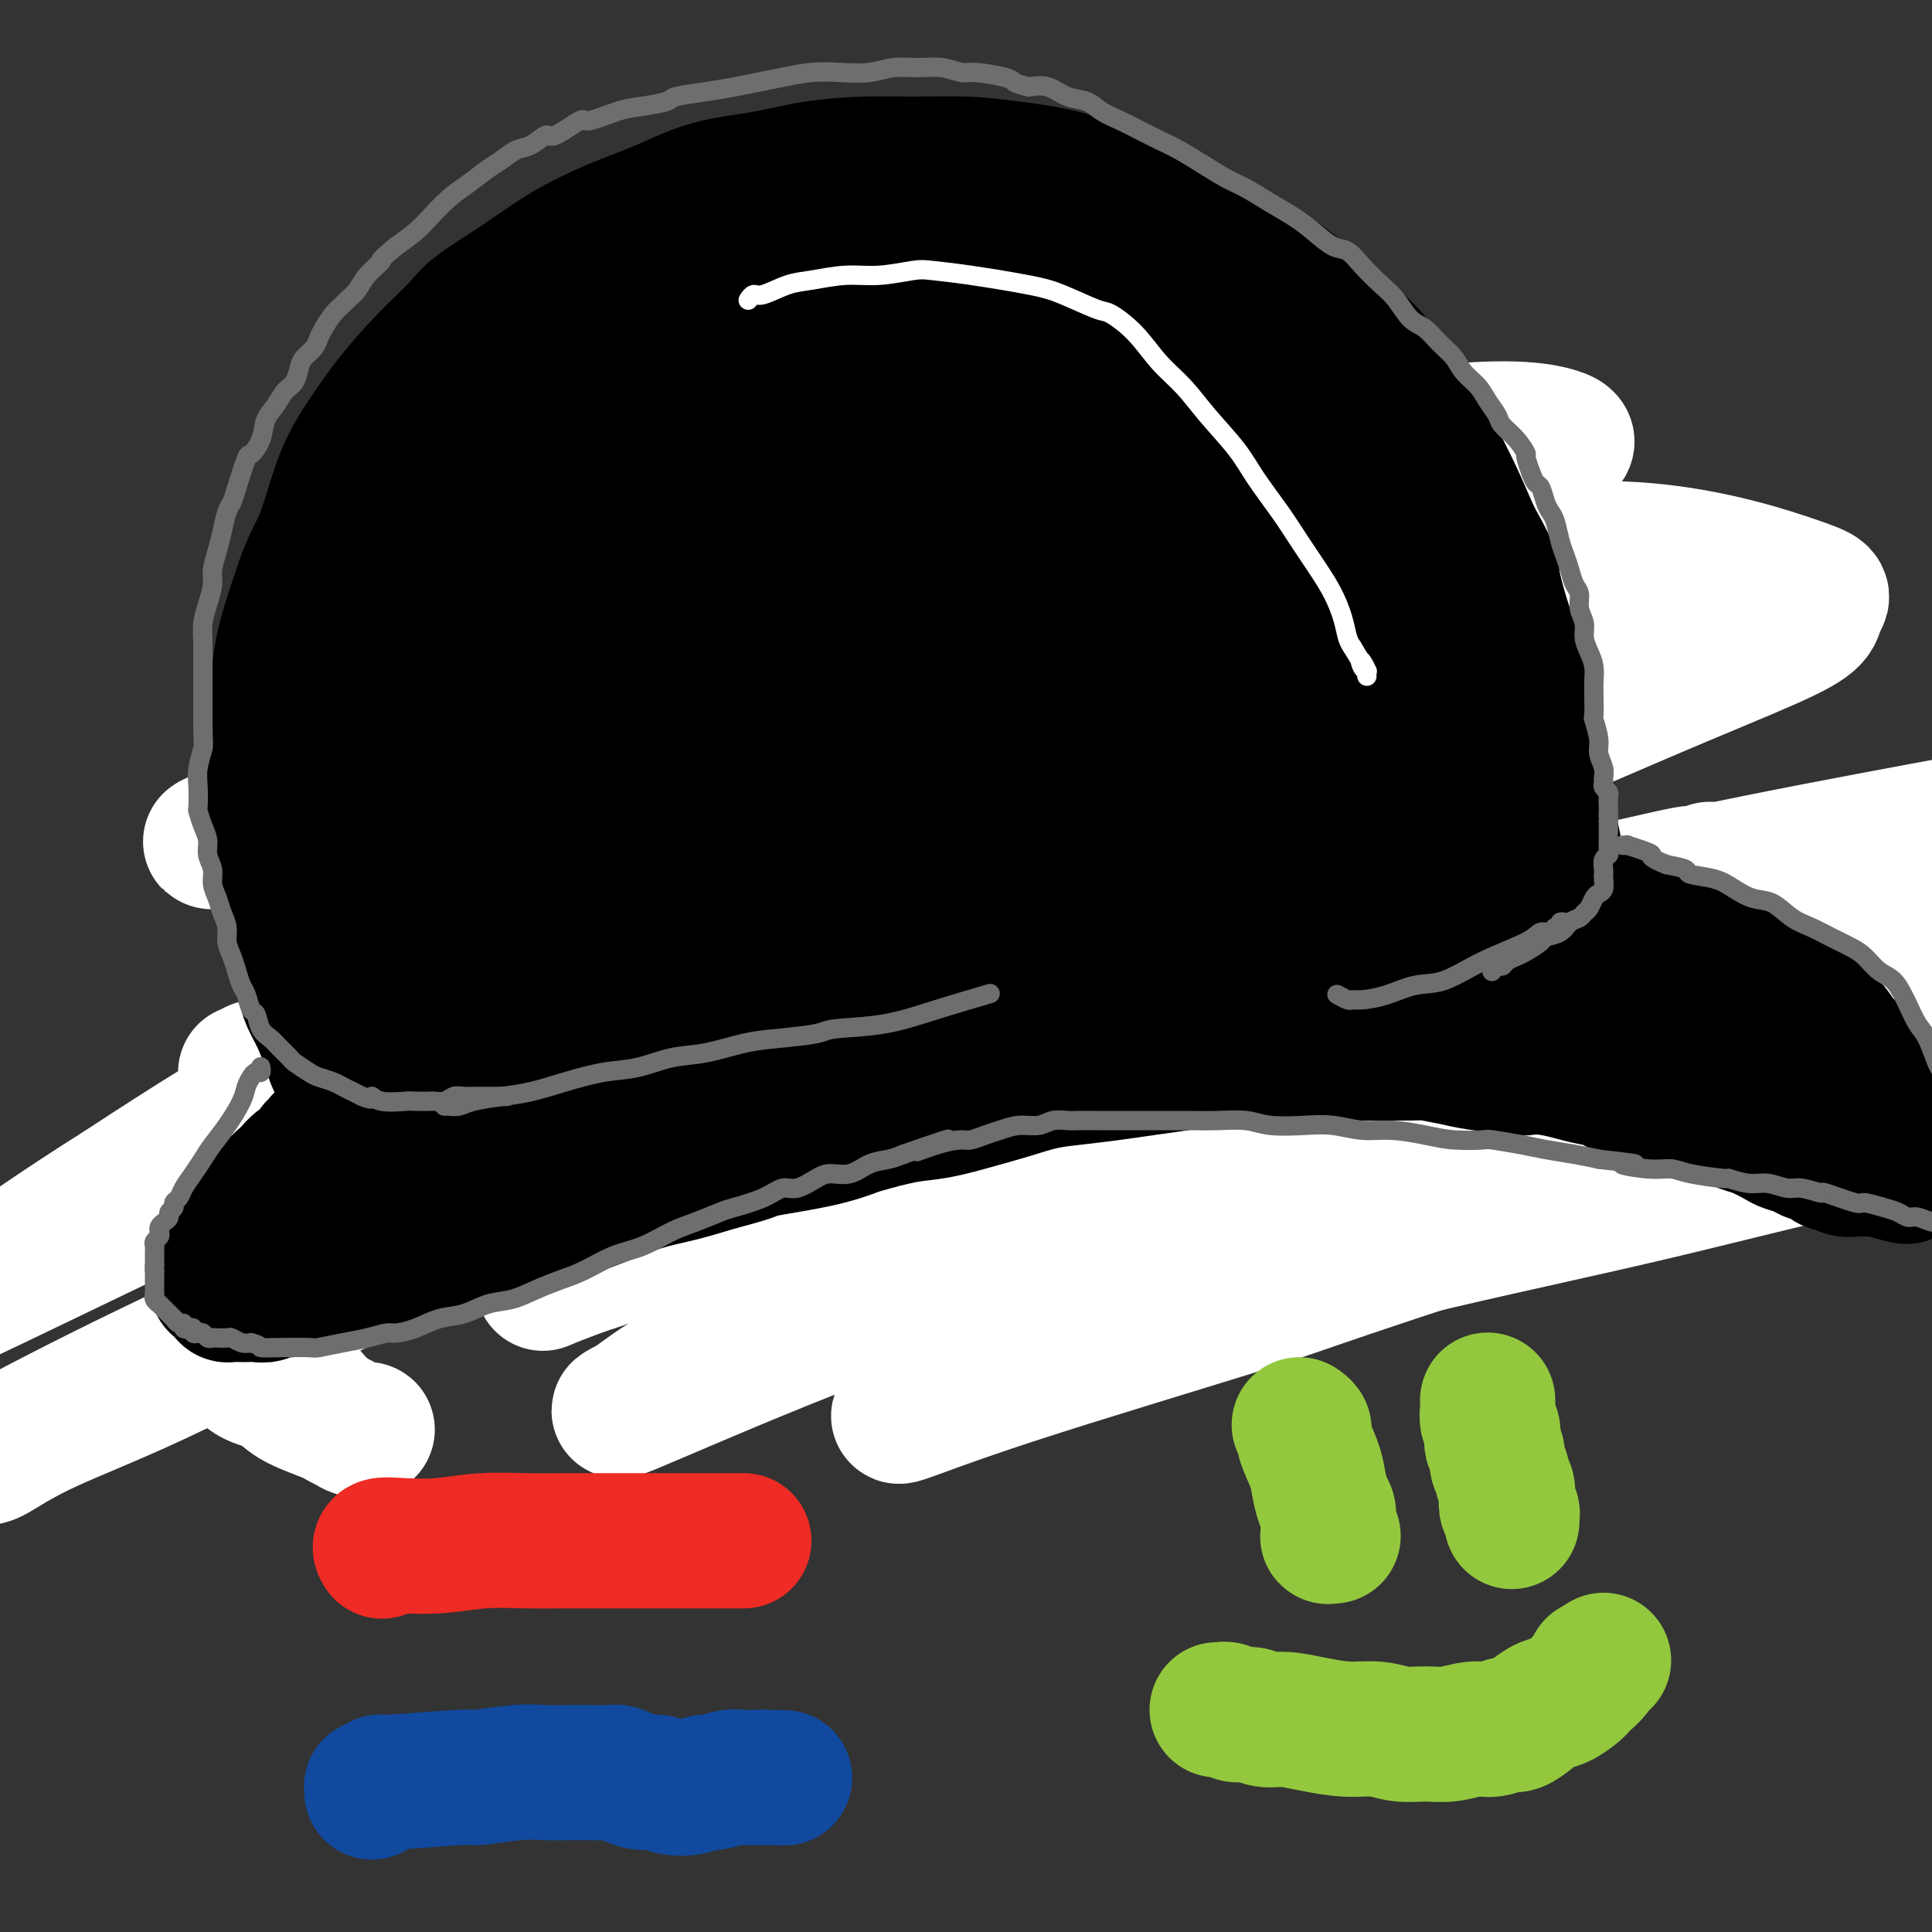
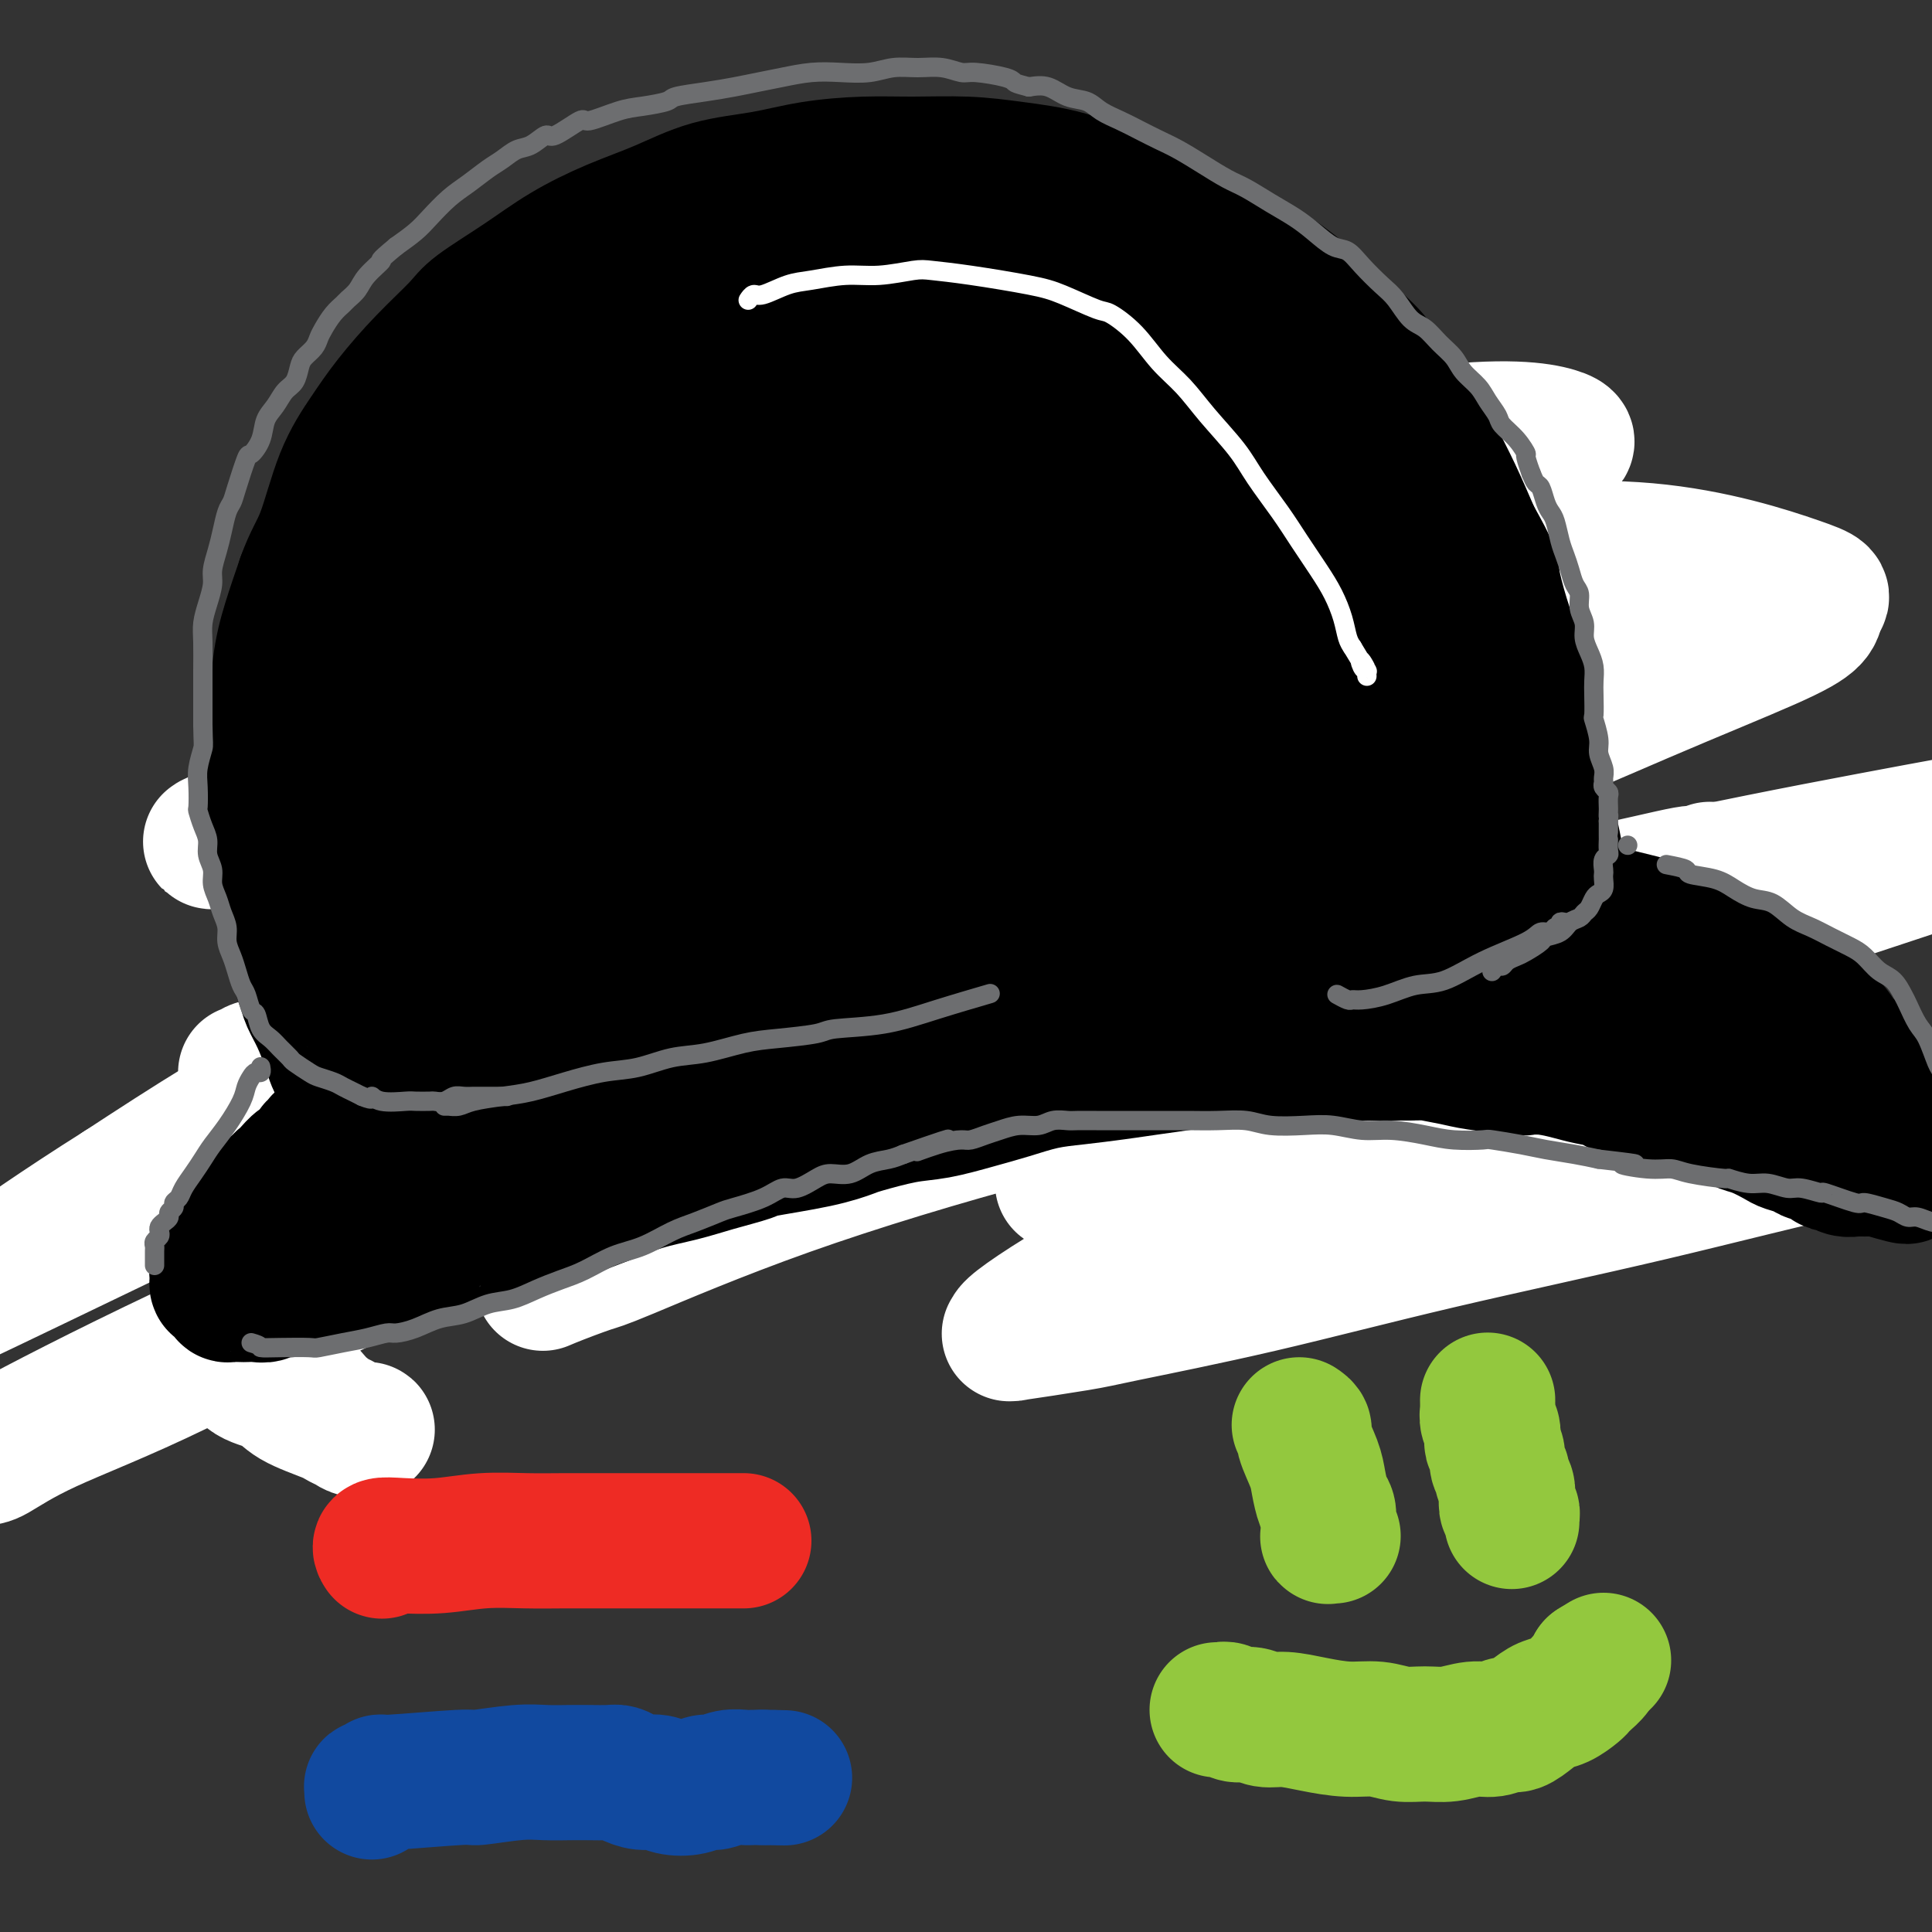
<svg xmlns="http://www.w3.org/2000/svg" viewBox="0 0 400 400" version="1.1">
  <rect x="0" y="0" width="400" height="400" fill="#333333" stroke="none" />
  <g fill="none" stroke="#000000" stroke-width="28" stroke-linecap="round" stroke-linejoin="round">
    <path d="M134,220c-0.030,-0.445 -0.060,-0.889 0,-1c0.060,-0.111 0.211,0.112 0,0c-0.211,-0.112 -0.786,-0.557 -1,-1c-0.214,-0.443 -0.069,-0.883 0,-2c0.069,-1.117 0.063,-2.910 0,-5c-0.063,-2.090 -0.183,-4.476 0,-7c0.183,-2.524 0.668,-5.187 1,-8c0.332,-2.813 0.511,-5.778 1,-9c0.489,-3.222 1.286,-6.702 2,-10c0.714,-3.298 1.343,-6.414 2,-9c0.657,-2.586 1.342,-4.642 2,-7c0.658,-2.358 1.290,-5.018 2,-8c0.710,-2.982 1.499,-6.286 2,-8c0.501,-1.714 0.715,-1.837 1,-3c0.285,-1.163 0.640,-3.365 1,-5c0.360,-1.635 0.725,-2.702 1,-4c0.275,-1.298 0.459,-2.827 1,-4c0.541,-1.173 1.440,-1.991 2,-3c0.560,-1.009 0.780,-2.211 1,-3c0.220,-0.789 0.441,-1.167 1,-2c0.559,-0.833 1.455,-2.121 2,-3c0.545,-0.879 0.738,-1.350 1,-2c0.262,-0.650 0.592,-1.481 1,-2c0.408,-0.519 0.893,-0.727 1,-1c0.107,-0.273 -0.163,-0.612 0,-1c0.163,-0.388 0.761,-0.825 1,-1c0.239,-0.175 0.120,-0.087 0,0" />
    <path d="M159,111c1.542,-3.011 0.398,-1.539 0,-1c-0.398,0.539 -0.050,0.144 0,0c0.050,-0.144 -0.199,-0.039 0,0c0.199,0.039 0.845,0.010 1,0c0.155,-0.010 -0.181,-0.003 0,0c0.181,0.003 0.878,0.001 1,0c0.122,-0.001 -0.331,-0.001 0,0c0.331,0.001 1.446,0.001 2,0c0.554,-0.001 0.548,-0.004 1,0c0.452,0.004 1.362,0.016 3,0c1.638,-0.016 4.003,-0.061 6,0c1.997,0.061 3.627,0.226 6,0c2.373,-0.226 5.488,-0.845 8,-1c2.512,-0.155 4.419,0.155 7,0c2.581,-0.155 5.835,-0.773 9,-1c3.165,-0.227 6.240,-0.061 9,0c2.760,0.061 5.205,0.016 8,0c2.795,-0.016 5.942,-0.005 9,0c3.058,0.005 6.029,0.002 9,0" />
    <path d="M238,108c12.798,-0.692 5.294,-0.921 4,-1c-1.294,-0.079 3.622,-0.007 8,0c4.378,0.007 8.219,-0.051 10,0c1.781,0.051 1.501,0.210 3,0c1.499,-0.210 4.776,-0.788 7,-1c2.224,-0.212 3.394,-0.057 5,0c1.606,0.057 3.650,0.015 5,0c1.350,-0.015 2.008,-0.004 3,0c0.992,0.004 2.318,0.001 3,0c0.682,-0.001 0.719,-0.001 1,0c0.281,0.001 0.807,0.004 1,0c0.193,-0.004 0.052,-0.013 0,0c-0.052,0.013 -0.014,0.049 0,0c0.014,-0.049 0.004,-0.183 0,0c-0.004,0.183 -0.001,0.682 0,1c0.001,0.318 0.000,0.455 0,1c-0.000,0.545 -0.000,1.497 0,2c0.000,0.503 0.000,0.556 0,1c-0.000,0.444 -0.000,1.280 0,2c0.000,0.720 0.000,1.323 0,3c-0.000,1.677 -0.000,4.429 0,7c0.000,2.571 0.000,4.961 0,8c-0.000,3.039 -0.000,6.725 0,10c0.000,3.275 0.000,6.137 0,9" />
    <path d="M288,150c0.311,8.401 0.087,7.404 0,9c-0.087,1.596 -0.038,5.784 0,9c0.038,3.216 0.065,5.458 0,7c-0.065,1.542 -0.224,2.383 0,4c0.224,1.617 0.829,4.008 1,6c0.171,1.992 -0.094,3.584 0,5c0.094,1.416 0.547,2.656 1,4c0.453,1.344 0.906,2.794 1,4c0.094,1.206 -0.171,2.170 0,3c0.171,0.830 0.778,1.528 1,2c0.222,0.472 0.060,0.719 0,1c-0.060,0.281 -0.016,0.597 0,1c0.016,0.403 0.004,0.893 0,1c-0.004,0.107 -0.001,-0.167 0,0c0.001,0.167 -0.002,0.777 0,1c0.002,0.223 0.008,0.059 0,0c-0.008,-0.059 -0.029,-0.015 0,0c0.029,0.015 0.110,-0.000 0,0c-0.110,0.000 -0.411,0.015 -1,0c-0.589,-0.015 -1.466,-0.061 -2,0c-0.534,0.061 -0.723,0.227 -1,0c-0.277,-0.227 -0.640,-0.848 -1,-1c-0.360,-0.152 -0.715,0.165 -1,0c-0.285,-0.165 -0.500,-0.814 -1,-1c-0.500,-0.186 -1.286,0.090 -2,0c-0.714,-0.090 -1.357,-0.545 -2,-1" />
    <path d="M281,204c-2.070,-0.421 -1.745,0.027 -2,0c-0.255,-0.027 -1.091,-0.529 -2,-1c-0.909,-0.471 -1.891,-0.911 -3,-1c-1.109,-0.089 -2.346,0.171 -3,0c-0.654,-0.171 -0.726,-0.775 -3,-1c-2.274,-0.225 -6.749,-0.072 -9,0c-2.251,0.072 -2.278,0.062 -4,0c-1.722,-0.062 -5.141,-0.175 -8,0c-2.859,0.175 -5.160,0.638 -8,1c-2.840,0.362 -6.221,0.623 -9,1c-2.779,0.377 -4.958,0.871 -8,1c-3.042,0.129 -6.947,-0.106 -10,0c-3.053,0.106 -5.253,0.554 -8,1c-2.747,0.446 -6.041,0.889 -9,1c-2.959,0.111 -5.581,-0.110 -8,0c-2.419,0.110 -4.633,0.551 -7,1c-2.367,0.449 -4.886,0.905 -7,1c-2.114,0.095 -3.824,-0.171 -6,0c-2.176,0.171 -4.817,0.777 -7,1c-2.183,0.223 -3.906,0.061 -6,0c-2.094,-0.061 -4.558,-0.020 -6,0c-1.442,0.020 -1.861,0.019 -3,0c-1.139,-0.019 -2.996,-0.058 -5,0c-2.004,0.058 -4.153,0.212 -6,0c-1.847,-0.212 -3.393,-0.790 -5,-1c-1.607,-0.210 -3.277,-0.053 -5,0c-1.723,0.053 -3.500,0.000 -5,0c-1.500,-0.000 -2.722,0.051 -4,0c-1.278,-0.051 -2.613,-0.206 -4,0c-1.387,0.206 -2.825,0.773 -4,1c-1.175,0.227 -2.088,0.113 -3,0" />
    <path d="M104,209c-9.424,0.227 -4.985,0.793 -4,1c0.985,0.207 -1.484,0.055 -3,0c-1.516,-0.055 -2.079,-0.015 -3,0c-0.921,0.015 -2.200,0.003 -3,0c-0.800,-0.003 -1.121,0.003 -2,0c-0.879,-0.003 -2.315,-0.015 -3,0c-0.685,0.015 -0.617,0.057 -1,0c-0.383,-0.057 -1.216,-0.211 -2,0c-0.784,0.211 -1.519,0.789 -2,1c-0.481,0.211 -0.707,0.057 -1,0c-0.293,-0.057 -0.652,-0.015 -1,0c-0.348,0.015 -0.684,0.004 -1,0c-0.316,-0.004 -0.610,-0.001 -1,0c-0.390,0.001 -0.875,-0.001 -1,0c-0.125,0.001 0.110,0.004 0,0c-0.110,-0.004 -0.565,-0.015 -1,0c-0.435,0.015 -0.848,0.056 -1,0c-0.152,-0.056 -0.041,-0.207 0,0c0.041,0.207 0.012,0.774 0,1c-0.012,0.226 -0.006,0.113 0,0" />
    <path d="M74,212c-4.641,0.405 -1.244,-0.084 0,0c1.244,0.084 0.333,0.740 0,1c-0.333,0.260 -0.089,0.122 0,0c0.089,-0.122 0.024,-0.230 0,0c-0.024,0.230 -0.006,0.797 0,1c0.006,0.203 0.002,0.041 0,0c-0.002,-0.041 -0.000,0.041 0,0c0.000,-0.041 0.000,-0.203 0,0c-0.000,0.203 -0.000,0.771 0,1c0.000,0.229 0.000,0.118 0,0c-0.000,-0.118 -0.000,-0.241 0,0c0.000,0.241 0.000,0.848 0,1c-0.000,0.152 -0.000,-0.152 0,0c0.000,0.152 0.000,0.759 0,1c-0.000,0.241 -0.000,0.116 0,0c0.000,-0.116 0.000,-0.224 0,0c-0.000,0.224 -0.000,0.778 0,1c0.000,0.222 0.000,0.111 0,0" />
    <path d="M74,218c-0.000,0.863 -0.000,0.020 0,0c0.000,-0.020 0.000,0.783 0,1c-0.000,0.217 -0.001,-0.153 0,0c0.001,0.153 0.004,0.830 0,1c-0.004,0.170 -0.015,-0.165 0,0c0.015,0.165 0.056,0.832 0,1c-0.056,0.168 -0.207,-0.161 0,0c0.207,0.161 0.774,0.813 1,1c0.226,0.187 0.113,-0.090 0,0c-0.113,0.090 -0.226,0.549 0,1c0.226,0.451 0.792,0.894 1,1c0.208,0.106 0.060,-0.126 0,0c-0.060,0.126 -0.031,0.611 0,1c0.031,0.389 0.065,0.682 0,1c-0.065,0.318 -0.228,0.662 0,1c0.228,0.338 0.846,0.671 1,1c0.154,0.329 -0.154,0.652 0,1c0.154,0.348 0.772,0.719 1,1c0.228,0.281 0.065,0.472 0,1c-0.065,0.528 -0.031,1.395 0,2c0.031,0.605 0.061,0.949 0,1c-0.061,0.051 -0.212,-0.193 0,0c0.212,0.193 0.789,0.821 1,1c0.211,0.179 0.056,-0.092 0,0c-0.056,0.092 -0.015,0.545 0,1c0.015,0.455 0.003,0.910 0,1c-0.003,0.090 0.002,-0.186 0,0c-0.002,0.186 -0.011,0.833 0,1c0.011,0.167 0.041,-0.147 0,0c-0.041,0.147 -0.155,0.756 0,1c0.155,0.244 0.577,0.122 1,0" />
-     <path d="M80,239c0.928,3.004 0.249,0.014 0,-1c-0.249,-1.014 -0.067,-0.050 0,0c0.067,0.050 0.018,-0.812 0,-1c-0.018,-0.188 -0.005,0.298 0,0c0.005,-0.298 0.001,-1.379 0,-2c-0.001,-0.621 -0.000,-0.781 0,-1c0.000,-0.219 0.000,-0.495 0,-1c-0.000,-0.505 -0.000,-1.238 0,-2c0.000,-0.762 0.000,-1.552 0,-2c-0.000,-0.448 -0.000,-0.555 0,-1c0.000,-0.445 -0.000,-1.229 0,-2c0.000,-0.771 0.000,-1.531 0,-2c-0.000,-0.469 -0.000,-0.648 0,-1c0.000,-0.352 0.000,-0.879 0,-1c-0.000,-0.121 -0.001,0.163 0,0c0.001,-0.163 0.003,-0.773 0,-1c-0.003,-0.227 -0.012,-0.071 0,0c0.012,0.071 0.044,0.056 0,0c-0.044,-0.056 -0.163,-0.155 0,0c0.163,0.155 0.610,0.563 1,1c0.390,0.437 0.725,0.902 1,1c0.275,0.098 0.492,-0.170 1,0c0.508,0.170 1.307,0.778 2,1c0.693,0.222 1.278,0.060 2,0c0.722,-0.060 1.579,-0.016 2,0c0.421,0.016 0.406,0.005 1,0c0.594,-0.005 1.797,-0.002 3,0" />
    <path d="M93,224c2.404,0.756 1.912,1.146 3,1c1.088,-0.146 3.754,-0.828 5,-1c1.246,-0.172 1.070,0.165 3,0c1.930,-0.165 5.964,-0.833 9,-1c3.036,-0.167 5.073,0.165 6,0c0.927,-0.165 0.744,-0.829 2,-1c1.256,-0.171 3.953,0.151 6,0c2.047,-0.151 3.446,-0.776 5,-1c1.554,-0.224 3.265,-0.046 6,0c2.735,0.046 6.494,-0.039 9,0c2.506,0.039 3.760,0.204 6,0c2.240,-0.204 5.467,-0.777 8,-1c2.533,-0.223 4.373,-0.098 7,0c2.627,0.098 6.040,0.167 9,0c2.960,-0.167 5.467,-0.570 8,-1c2.533,-0.430 5.091,-0.886 8,-1c2.909,-0.114 6.169,0.113 9,0c2.831,-0.113 5.232,-0.566 8,-1c2.768,-0.434 5.904,-0.848 9,-1c3.096,-0.152 6.152,-0.041 9,0c2.848,0.041 5.486,0.011 8,0c2.514,-0.011 4.902,-0.003 8,0c3.098,0.003 6.905,-0.000 9,0c2.095,0.000 2.478,0.003 4,0c1.522,-0.003 4.184,-0.011 7,0c2.816,0.011 5.788,0.041 8,0c2.212,-0.041 3.665,-0.152 6,0c2.335,0.152 5.554,0.566 8,1c2.446,0.434 4.120,0.886 6,1c1.880,0.114 3.966,-0.110 6,0c2.034,0.110 4.017,0.555 6,1" />
    <path d="M304,219c14.035,0.647 6.621,0.765 5,1c-1.621,0.235 2.551,0.589 5,1c2.449,0.411 3.174,0.881 4,1c0.826,0.119 1.753,-0.112 3,0c1.247,0.112 2.814,0.569 4,1c1.186,0.431 1.991,0.838 3,1c1.009,0.162 2.224,0.081 3,0c0.776,-0.081 1.115,-0.161 2,0c0.885,0.161 2.317,0.564 3,1c0.683,0.436 0.617,0.905 1,1c0.383,0.095 1.216,-0.185 2,0c0.784,0.185 1.519,0.834 2,1c0.481,0.166 0.706,-0.152 1,0c0.294,0.152 0.656,0.773 1,1c0.344,0.227 0.670,0.061 1,0c0.330,-0.061 0.662,-0.016 1,0c0.338,0.016 0.680,0.004 1,0c0.320,-0.004 0.619,-0.000 1,0c0.381,0.000 0.845,-0.003 1,0c0.155,0.003 0.001,0.012 0,0c-0.001,-0.012 0.150,-0.044 0,0c-0.150,0.044 -0.602,0.166 -1,0c-0.398,-0.166 -0.742,-0.619 -1,-1c-0.258,-0.381 -0.430,-0.690 -1,-1c-0.570,-0.310 -1.538,-0.622 -2,-1c-0.462,-0.378 -0.418,-0.822 -1,-1c-0.582,-0.178 -1.791,-0.089 -3,0" />
    <path d="M339,224c-1.698,-0.732 -1.444,-0.561 -2,-1c-0.556,-0.439 -1.922,-1.487 -3,-2c-1.078,-0.513 -1.868,-0.491 -3,-1c-1.132,-0.509 -2.604,-1.551 -4,-2c-1.396,-0.449 -2.714,-0.306 -5,-1c-2.286,-0.694 -5.540,-2.224 -8,-3c-2.460,-0.776 -4.127,-0.796 -6,-1c-1.873,-0.204 -3.954,-0.590 -6,-1c-2.046,-0.410 -4.058,-0.842 -6,-1c-1.942,-0.158 -3.816,-0.042 -6,0c-2.184,0.042 -4.679,0.011 -7,0c-2.321,-0.011 -4.466,-0.003 -7,0c-2.534,0.003 -5.455,0.001 -8,0c-2.545,-0.001 -4.712,-0.000 -7,0c-2.288,0.000 -4.696,0.000 -7,0c-2.304,-0.000 -4.503,-0.001 -7,0c-2.497,0.001 -5.292,0.004 -8,0c-2.708,-0.004 -5.331,-0.016 -8,0c-2.669,0.016 -5.385,0.061 -7,0c-1.615,-0.061 -2.128,-0.227 -4,0c-1.872,0.227 -5.103,0.848 -8,1c-2.897,0.152 -5.461,-0.163 -8,0c-2.539,0.163 -5.053,0.806 -8,1c-2.947,0.194 -6.325,-0.061 -9,0c-2.675,0.061 -4.645,0.440 -7,1c-2.355,0.560 -5.096,1.303 -8,2c-2.904,0.697 -5.972,1.347 -9,2c-3.028,0.653 -6.018,1.309 -9,2c-2.982,0.691 -5.957,1.417 -9,2c-3.043,0.583 -6.155,1.024 -9,2c-2.845,0.976 -5.422,2.488 -8,4" />
    <path d="M128,228c-9.453,2.716 -7.084,2.506 -8,3c-0.916,0.494 -5.117,1.693 -8,3c-2.883,1.307 -4.446,2.721 -7,4c-2.554,1.279 -6.097,2.422 -9,4c-2.903,1.578 -5.165,3.591 -7,5c-1.835,1.409 -3.245,2.212 -5,3c-1.755,0.788 -3.857,1.559 -5,2c-1.143,0.441 -1.327,0.553 -2,1c-0.673,0.447 -1.834,1.229 -3,2c-1.166,0.771 -2.337,1.531 -3,2c-0.663,0.469 -0.819,0.647 -1,1c-0.181,0.353 -0.388,0.880 -1,1c-0.612,0.120 -1.628,-0.167 -2,0c-0.372,0.167 -0.100,0.788 0,1c0.100,0.212 0.027,0.015 0,0c-0.027,-0.015 -0.007,0.152 0,0c0.007,-0.152 -0.000,-0.622 0,-1c0.000,-0.378 0.007,-0.665 0,-1c-0.007,-0.335 -0.028,-0.719 0,-1c0.028,-0.281 0.105,-0.460 0,-1c-0.105,-0.540 -0.391,-1.442 0,-2c0.391,-0.558 1.458,-0.772 2,-1c0.542,-0.228 0.560,-0.470 1,-1c0.440,-0.530 1.304,-1.348 2,-2c0.696,-0.652 1.226,-1.137 2,-2c0.774,-0.863 1.793,-2.104 3,-3c1.207,-0.896 2.604,-1.448 4,-2" />
    <path d="M81,243c3.416,-2.476 4.956,-3.167 7,-4c2.044,-0.833 4.594,-1.809 7,-3c2.406,-1.191 4.669,-2.598 7,-4c2.331,-1.402 4.728,-2.799 7,-4c2.272,-1.201 4.417,-2.207 7,-3c2.583,-0.793 5.604,-1.374 8,-2c2.396,-0.626 4.168,-1.296 6,-2c1.832,-0.704 3.725,-1.442 6,-2c2.275,-0.558 4.931,-0.937 7,-1c2.069,-0.063 3.551,0.191 6,0c2.449,-0.191 5.865,-0.826 8,-1c2.135,-0.174 2.987,0.112 5,0c2.013,-0.112 5.186,-0.623 8,-1c2.814,-0.377 5.271,-0.622 8,-1c2.729,-0.378 5.732,-0.890 9,-1c3.268,-0.110 6.801,0.181 10,0c3.199,-0.181 6.065,-0.834 9,-1c2.935,-0.166 5.939,0.156 9,0c3.061,-0.156 6.179,-0.789 9,-1c2.821,-0.211 5.346,-0.000 8,0c2.654,0.000 5.438,-0.211 8,0c2.562,0.211 4.902,0.844 7,1c2.098,0.156 3.954,-0.164 6,0c2.046,0.164 4.282,0.814 6,1c1.718,0.186 2.917,-0.090 4,0c1.083,0.090 2.049,0.546 3,1c0.951,0.454 1.887,0.906 3,1c1.113,0.094 2.401,-0.171 3,0c0.599,0.171 0.507,0.777 1,1c0.493,0.223 1.569,0.064 2,0c0.431,-0.064 0.215,-0.032 0,0" />
    <path d="M275,217c7.936,0.612 2.275,-0.357 0,-1c-2.275,-0.643 -1.163,-0.961 -1,-1c0.163,-0.039 -0.624,0.199 -1,0c-0.376,-0.199 -0.342,-0.837 -1,-1c-0.658,-0.163 -2.008,0.149 -3,0c-0.992,-0.149 -1.628,-0.758 -2,-1c-0.372,-0.242 -0.482,-0.117 -1,0c-0.518,0.117 -1.446,0.228 -2,0c-0.554,-0.228 -0.736,-0.793 -1,-1c-0.264,-0.207 -0.609,-0.056 -1,0c-0.391,0.056 -0.826,0.016 -1,0c-0.174,-0.016 -0.087,-0.008 0,0" />
  </g>
  <g fill="none" stroke="#FFFFFF" stroke-width="28" stroke-linecap="round" stroke-linejoin="round">
    <path d="M51,222c-0.116,0.008 -0.231,0.015 0,0c0.231,-0.015 0.809,-0.054 1,0c0.191,0.054 -0.006,0.199 0,0c0.006,-0.199 0.215,-0.744 1,-1c0.785,-0.256 2.146,-0.224 4,-1c1.854,-0.776 4.202,-2.361 7,-4c2.798,-1.639 6.046,-3.331 9,-5c2.954,-1.669 5.615,-3.315 8,-5c2.385,-1.685 4.494,-3.410 7,-5c2.506,-1.590 5.409,-3.046 7,-4c1.591,-0.954 1.872,-1.407 3,-2c1.128,-0.593 3.104,-1.324 5,-2c1.896,-0.676 3.712,-1.295 5,-2c1.288,-0.705 2.048,-1.495 3,-2c0.952,-0.505 2.096,-0.723 3,-1c0.904,-0.277 1.566,-0.611 2,-1c0.434,-0.389 0.638,-0.832 1,-1c0.362,-0.168 0.881,-0.060 1,0c0.119,0.060 -0.164,0.072 0,0c0.164,-0.072 0.774,-0.226 1,0c0.226,0.226 0.069,0.834 0,1c-0.069,0.166 -0.049,-0.110 0,0c0.049,0.110 0.129,0.607 0,1c-0.129,0.393 -0.465,0.684 -1,1c-0.535,0.316 -1.267,0.658 -2,1" />
    <path d="M116,190c-0.462,0.767 -1.116,0.686 -2,1c-0.884,0.314 -1.996,1.024 -5,3c-3.004,1.976 -7.898,5.218 -11,7c-3.102,1.782 -4.412,2.104 -6,3c-1.588,0.896 -3.453,2.365 -6,4c-2.547,1.635 -5.774,3.435 -8,5c-2.226,1.565 -3.449,2.894 -5,4c-1.551,1.106 -3.428,1.988 -5,3c-1.572,1.012 -2.837,2.155 -4,3c-1.163,0.845 -2.224,1.391 -3,2c-0.776,0.609 -1.269,1.279 -2,2c-0.731,0.721 -1.702,1.491 -2,2c-0.298,0.509 0.078,0.756 0,1c-0.078,0.244 -0.608,0.485 -1,1c-0.392,0.515 -0.645,1.304 -1,2c-0.355,0.696 -0.813,1.301 -1,2c-0.187,0.699 -0.104,1.494 0,2c0.104,0.506 0.228,0.724 0,1c-0.228,0.276 -0.808,0.611 -1,1c-0.192,0.389 0.004,0.831 0,1c-0.004,0.169 -0.207,0.063 0,0c0.207,-0.063 0.825,-0.083 1,0c0.175,0.083 -0.093,0.270 0,0c0.093,-0.270 0.546,-0.996 2,-2c1.454,-1.004 3.909,-2.285 6,-4c2.091,-1.715 3.817,-3.865 6,-6c2.183,-2.135 4.823,-4.254 7,-6c2.177,-1.746 3.893,-3.117 6,-5c2.107,-1.883 4.606,-4.276 7,-6c2.394,-1.724 4.684,-2.778 7,-4c2.316,-1.222 4.658,-2.611 7,-4" />
    <path d="M102,203c9.542,-6.790 8.898,-5.265 9,-5c0.102,0.265 0.951,-0.730 3,-2c2.049,-1.270 5.296,-2.816 8,-4c2.704,-1.184 4.863,-2.005 7,-3c2.137,-0.995 4.251,-2.164 6,-3c1.749,-0.836 3.133,-1.338 5,-2c1.867,-0.662 4.219,-1.483 6,-2c1.781,-0.517 2.993,-0.731 4,-1c1.007,-0.269 1.808,-0.593 3,-1c1.192,-0.407 2.774,-0.897 4,-1c1.226,-0.103 2.098,0.183 3,0c0.902,-0.183 1.836,-0.833 3,-1c1.164,-0.167 2.558,0.149 4,0c1.442,-0.149 2.933,-0.762 4,-1c1.067,-0.238 1.712,-0.102 3,0c1.288,0.102 3.219,0.171 5,0c1.781,-0.171 3.412,-0.582 5,-1c1.588,-0.418 3.133,-0.844 4,-1c0.867,-0.156 1.054,-0.043 2,0c0.946,0.043 2.649,0.015 4,0c1.351,-0.015 2.348,-0.018 3,0c0.652,0.018 0.958,0.056 1,0c0.042,-0.056 -0.181,-0.207 0,0c0.181,0.207 0.766,0.774 1,1c0.234,0.226 0.117,0.113 0,0" />
    <path d="M110,203c-0.324,0.026 -0.648,0.051 -1,0c-0.352,-0.051 -0.732,-0.180 -1,0c-0.268,0.180 -0.423,0.668 -1,1c-0.577,0.332 -1.577,0.508 -3,1c-1.423,0.492 -3.269,1.299 -5,2c-1.731,0.701 -3.347,1.295 -5,2c-1.653,0.705 -3.345,1.520 -4,2c-0.655,0.480 -0.275,0.624 -1,1c-0.725,0.376 -2.557,0.984 -4,2c-1.443,1.016 -2.497,2.439 -4,4c-1.503,1.561 -3.456,3.261 -5,5c-1.544,1.739 -2.678,3.519 -4,5c-1.322,1.481 -2.830,2.665 -4,4c-1.170,1.335 -2.001,2.823 -3,4c-0.999,1.177 -2.166,2.044 -3,3c-0.834,0.956 -1.337,2.002 -2,3c-0.663,0.998 -1.488,1.948 -2,3c-0.512,1.052 -0.711,2.207 -1,3c-0.289,0.793 -0.670,1.226 -1,2c-0.330,0.774 -0.611,1.890 -1,3c-0.389,1.110 -0.885,2.214 -1,3c-0.115,0.786 0.151,1.253 0,2c-0.151,0.747 -0.718,1.775 -1,3c-0.282,1.225 -0.279,2.649 0,4c0.279,1.351 0.833,2.630 1,4c0.167,1.370 -0.055,2.831 0,4c0.055,1.169 0.386,2.045 1,3c0.614,0.955 1.512,1.988 2,3c0.488,1.012 0.568,2.003 1,3c0.432,0.997 1.216,1.998 2,3" />
    <path d="M60,285c1.639,3.637 2.236,2.730 3,3c0.764,0.270 1.696,1.719 3,3c1.304,1.281 2.982,2.396 4,3c1.018,0.604 1.377,0.698 2,1c0.623,0.302 1.510,0.810 2,1c0.490,0.190 0.581,0.060 1,0c0.419,-0.060 1.164,-0.049 1,0c-0.164,0.049 -1.238,0.136 -2,0c-0.762,-0.136 -1.211,-0.496 -2,-1c-0.789,-0.504 -1.916,-1.151 -4,-2c-2.084,-0.849 -5.125,-1.899 -7,-3c-1.875,-1.101 -2.584,-2.251 -4,-3c-1.416,-0.749 -3.540,-1.095 -5,-2c-1.460,-0.905 -2.255,-2.370 -3,-3c-0.745,-0.630 -1.441,-0.426 -2,-1c-0.559,-0.574 -0.982,-1.925 -1,-3c-0.018,-1.075 0.369,-1.874 0,-2c-0.369,-0.126 -1.493,0.421 0,-2c1.493,-2.421 5.604,-7.811 11,-13c5.396,-5.189 12.078,-10.177 16,-13c3.922,-2.823 5.083,-3.480 12,-7c6.917,-3.520 19.588,-9.903 31,-15c11.412,-5.097 21.564,-8.908 32,-13c10.436,-4.092 21.155,-8.464 32,-12c10.845,-3.536 21.814,-6.237 32,-9c10.186,-2.763 19.589,-5.590 29,-8c9.411,-2.410 18.832,-4.403 27,-6c8.168,-1.597 15.084,-2.799 22,-4" />
    <path d="M290,174c19.694,-4.570 13.928,-2.494 14,-2c0.072,0.494 5.981,-0.595 9,-1c3.019,-0.405 3.148,-0.125 3,0c-0.148,0.125 -0.573,0.095 0,0c0.573,-0.095 2.146,-0.256 -7,3c-9.146,3.256 -29.009,9.930 -40,14c-10.991,4.070 -13.108,5.536 -25,10c-11.892,4.464 -33.559,11.924 -53,19c-19.441,7.076 -36.655,13.767 -55,21c-18.345,7.233 -37.819,15.008 -55,23c-17.181,7.992 -32.068,16.200 -44,22c-11.932,5.800 -20.910,9.192 -27,12c-6.090,2.808 -9.292,5.031 -11,6c-1.708,0.969 -1.921,0.682 -3,1c-1.079,0.318 -3.025,1.241 1,-1c4.025,-2.241 14.019,-7.646 29,-15c14.981,-7.354 34.949,-16.659 55,-25c20.051,-8.341 40.186,-15.720 62,-23c21.814,-7.280 45.306,-14.461 68,-21c22.694,-6.539 44.591,-12.435 66,-18c21.409,-5.565 42.330,-10.798 61,-15c18.670,-4.202 35.091,-7.374 49,-10c13.909,-2.626 25.308,-4.706 33,-6c7.692,-1.294 11.678,-1.801 14,-2c2.322,-0.199 2.979,-0.090 3,0c0.021,0.090 -0.593,0.161 0,0c0.593,-0.161 2.394,-0.554 -5,2c-7.394,2.554 -23.982,8.056 -42,14c-18.018,5.944 -37.466,12.331 -57,19c-19.534,6.669 -39.152,13.620 -58,21c-18.848,7.380 -36.924,15.190 -55,23" />
-     <path d="M220,245c-17.145,7.816 -32.507,15.855 -45,22c-12.493,6.145 -22.117,10.396 -29,14c-6.883,3.604 -11.026,6.562 -13,8c-1.974,1.438 -1.781,1.356 -3,2c-1.219,0.644 -3.852,2.015 1,0c4.852,-2.015 17.188,-7.414 31,-13c13.812,-5.586 29.100,-11.358 45,-17c15.900,-5.642 32.413,-11.153 52,-17c19.587,-5.847 42.248,-12.029 53,-15c10.752,-2.971 9.595,-2.732 24,-6c14.405,-3.268 44.370,-10.042 58,-13c13.630,-2.958 10.923,-2.100 14,-3c3.077,-0.900 11.937,-3.560 17,-5c5.063,-1.440 6.330,-1.662 7,-2c0.670,-0.338 0.743,-0.794 1,-1c0.257,-0.206 0.698,-0.162 0,0c-0.698,0.162 -2.535,0.443 -11,2c-8.465,1.557 -23.558,4.391 -38,8c-14.442,3.609 -28.232,7.995 -45,14c-16.768,6.005 -36.513,13.631 -54,21c-17.487,7.369 -32.716,14.480 -46,21c-13.284,6.520 -24.625,12.448 -33,17c-8.375,4.552 -13.785,7.729 -16,9c-2.215,1.271 -1.233,0.635 -2,1c-0.767,0.365 -3.281,1.729 -1,1c2.281,-0.729 9.358,-3.551 23,-8c13.642,-4.449 33.849,-10.524 45,-14c11.151,-3.476 13.247,-4.355 24,-8c10.753,-3.645 30.164,-10.058 47,-15c16.836,-4.942 31.096,-8.412 44,-11c12.904,-2.588 24.452,-4.294 36,-6" />
    <path d="M406,231c16.209,-3.309 16.733,-3.080 19,-3c2.267,0.080 6.277,0.012 8,0c1.723,-0.012 1.158,0.033 1,0c-0.158,-0.033 0.090,-0.144 -1,0c-1.090,0.144 -3.520,0.543 -12,2c-8.480,1.457 -23.010,3.973 -37,7c-13.990,3.027 -27.439,6.564 -42,10c-14.561,3.436 -30.235,6.771 -44,10c-13.765,3.229 -25.621,6.353 -37,9c-11.379,2.647 -22.280,4.818 -28,6c-5.720,1.182 -6.257,1.377 -10,2c-3.743,0.623 -10.690,1.675 -13,2c-2.310,0.325 0.017,-0.076 0,0c-0.017,0.076 -2.378,0.628 1,-2c3.378,-2.628 12.494,-8.437 23,-14c10.506,-5.563 22.402,-10.881 35,-16c12.598,-5.119 25.899,-10.037 37,-14c11.101,-3.963 20.003,-6.969 26,-9c5.997,-2.031 9.090,-3.087 11,-4c1.910,-0.913 2.636,-1.683 3,-2c0.364,-0.317 0.364,-0.182 -2,-1c-2.364,-0.818 -7.092,-2.590 -21,-2c-13.908,0.590 -36.995,3.543 -57,7c-20.005,3.457 -36.929,7.420 -54,12c-17.071,4.580 -34.290,9.778 -49,15c-14.710,5.222 -26.910,10.466 -33,13c-6.090,2.534 -6.068,2.356 -8,3c-1.932,0.644 -5.817,2.111 -8,3c-2.183,0.889 -2.665,1.201 2,-1c4.665,-2.201 14.476,-6.915 29,-13c14.524,-6.085 33.762,-13.543 53,-21" />
    <path d="M198,230c17.050,-6.831 17.673,-6.407 28,-10c10.327,-3.593 30.356,-11.202 47,-17c16.644,-5.798 29.902,-9.784 41,-13c11.098,-3.216 20.037,-5.664 26,-7c5.963,-1.336 8.951,-1.562 11,-2c2.049,-0.438 3.161,-1.088 3,-1c-0.161,0.088 -1.593,0.915 -2,1c-0.407,0.085 0.211,-0.573 -3,0c-3.211,0.573 -10.250,2.377 -23,5c-12.750,2.623 -31.212,6.064 -49,10c-17.788,3.936 -34.901,8.367 -56,15c-21.099,6.633 -46.184,15.468 -59,20c-12.816,4.532 -13.365,4.760 -28,10c-14.635,5.240 -43.357,15.493 -58,20c-14.643,4.507 -15.206,3.269 -16,3c-0.794,-0.269 -1.820,0.433 -3,1c-1.180,0.567 -2.516,1.000 -2,-1c0.516,-2.000 2.883,-6.434 15,-15c12.117,-8.566 33.982,-21.264 54,-33c20.018,-11.736 38.188,-22.512 58,-32c19.812,-9.488 41.265,-17.690 59,-25c17.735,-7.310 31.753,-13.728 43,-18c11.247,-4.272 19.722,-6.399 25,-8c5.278,-1.601 7.360,-2.675 8,-3c0.640,-0.325 -0.163,0.100 0,0c0.163,-0.100 1.290,-0.726 -6,1c-7.290,1.726 -22.998,5.802 -43,11c-20.002,5.198 -44.300,11.517 -66,19c-21.700,7.483 -40.804,16.130 -63,26c-22.196,9.870 -47.485,20.963 -67,31c-19.515,10.037 -33.258,19.019 -47,28" />
    <path d="M25,246c-12.934,8.129 -21.767,14.450 -27,18c-5.233,3.550 -6.864,4.329 -8,5c-1.136,0.671 -1.777,1.233 -1,1c0.777,-0.233 2.973,-1.263 17,-8c14.027,-6.737 39.887,-19.183 54,-26c14.113,-6.817 16.481,-8.007 31,-15c14.519,-6.993 41.188,-19.788 65,-30c23.812,-10.212 44.765,-17.839 65,-25c20.235,-7.161 39.752,-13.856 56,-19c16.248,-5.144 29.226,-8.736 40,-12c10.774,-3.264 19.345,-6.199 25,-8c5.655,-1.801 8.395,-2.466 10,-3c1.605,-0.534 2.076,-0.936 2,-1c-0.076,-0.064 -0.699,0.211 -2,0c-1.301,-0.211 -3.279,-0.908 -15,1c-11.721,1.908 -33.185,6.420 -54,12c-20.815,5.580 -40.980,12.227 -61,20c-20.020,7.773 -39.893,16.673 -58,25c-18.107,8.327 -34.447,16.080 -47,23c-12.553,6.920 -21.320,13.008 -27,17c-5.680,3.992 -8.273,5.888 -9,7c-0.727,1.112 0.410,1.440 -1,2c-1.410,0.560 -5.368,1.351 2,0c7.368,-1.351 26.064,-4.846 45,-10c18.936,-5.154 38.114,-11.967 58,-19c19.886,-7.033 40.481,-14.286 60,-21c19.519,-6.714 37.962,-12.890 54,-19c16.038,-6.110 29.670,-12.153 41,-17c11.330,-4.847 20.358,-8.497 26,-11c5.642,-2.503 7.898,-3.858 9,-5c1.102,-1.142 1.051,-2.071 1,-3" />
    <path d="M376,125c1.949,-1.709 1.821,-1.980 -4,-4c-5.821,-2.020 -17.335,-5.787 -31,-7c-13.665,-1.213 -29.479,0.130 -47,2c-17.521,1.870 -36.747,4.268 -54,7c-17.253,2.732 -32.533,5.800 -48,10c-15.467,4.200 -31.120,9.533 -43,13c-11.880,3.467 -19.988,5.069 -26,7c-6.012,1.931 -9.929,4.190 -12,5c-2.071,0.810 -2.295,0.172 -3,0c-0.705,-0.172 -1.890,0.124 -1,0c0.890,-0.124 3.855,-0.667 14,-4c10.145,-3.333 27.470,-9.454 44,-15c16.530,-5.546 32.264,-10.516 48,-15c15.736,-4.484 31.473,-8.482 45,-12c13.527,-3.518 24.846,-6.555 34,-9c9.154,-2.445 16.145,-4.297 21,-6c4.855,-1.703 7.575,-3.257 9,-4c1.425,-0.743 1.556,-0.674 2,-1c0.444,-0.326 1.200,-1.049 -2,-2c-3.200,-0.951 -10.356,-2.132 -27,0c-16.644,2.132 -42.776,7.578 -64,13c-21.224,5.422 -37.540,10.821 -56,17c-18.460,6.179 -39.066,13.139 -57,20c-17.934,6.861 -33.198,13.625 -41,17c-7.802,3.375 -8.142,3.361 -13,6c-4.858,2.639 -14.234,7.930 -18,10c-3.766,2.070 -1.921,0.919 -2,1c-0.079,0.081 -2.083,1.393 7,-3c9.083,-4.393 29.253,-14.490 40,-20c10.747,-5.510 12.071,-6.431 22,-12c9.929,-5.569 28.465,-15.784 47,-26" />
    <path d="M160,113c25.872,-13.969 33.551,-18.892 43,-24c9.449,-5.108 20.669,-10.403 28,-14c7.331,-3.597 10.774,-5.498 13,-7c2.226,-1.502 3.234,-2.606 4,-3c0.766,-0.394 1.288,-0.079 0,0c-1.288,0.079 -4.387,-0.079 -14,3c-9.613,3.079 -25.741,9.396 -40,16c-14.259,6.604 -26.649,13.495 -39,21c-12.351,7.505 -24.662,15.624 -36,23c-11.338,7.376 -21.701,14.010 -30,20c-8.299,5.990 -14.534,11.335 -18,14c-3.466,2.665 -4.164,2.651 -6,4c-1.836,1.349 -4.810,4.060 -7,6c-2.190,1.940 -3.596,3.109 0,1c3.596,-2.109 12.194,-7.497 18,-11c5.806,-3.503 8.818,-5.121 17,-11c8.182,-5.879 21.533,-16.019 33,-24c11.467,-7.981 21.051,-13.802 29,-19c7.949,-5.198 14.263,-9.771 20,-14c5.737,-4.229 10.897,-8.112 15,-11c4.103,-2.888 7.150,-4.780 9,-6c1.850,-1.220 2.502,-1.768 3,-2c0.498,-0.232 0.843,-0.148 1,0c0.157,0.148 0.128,0.360 0,1c-0.128,0.640 -0.354,1.708 -4,7c-3.646,5.292 -10.714,14.809 -18,24c-7.286,9.191 -14.792,18.057 -22,26c-7.208,7.943 -14.118,14.964 -20,22c-5.882,7.036 -10.738,14.087 -15,20c-4.262,5.913 -7.932,10.690 -10,14c-2.068,3.310 -2.534,5.155 -3,7" />
    <path d="M111,196c-13.999,19.057 -3.495,6.199 0,2c3.495,-4.199 -0.019,0.260 0,1c0.019,0.740 3.569,-2.239 6,-4c2.431,-1.761 3.741,-2.302 7,-5c3.259,-2.698 8.466,-7.552 13,-12c4.534,-4.448 8.395,-8.490 12,-13c3.605,-4.510 6.953,-9.489 10,-14c3.047,-4.511 5.791,-8.553 8,-12c2.209,-3.447 3.882,-6.297 5,-8c1.118,-1.703 1.679,-2.258 2,-3c0.321,-0.742 0.400,-1.671 0,-1c-0.400,0.671 -1.278,2.944 -2,5c-0.722,2.056 -1.287,3.897 -2,6c-0.713,2.103 -1.574,4.470 -2,6c-0.426,1.530 -0.419,2.223 -1,5c-0.581,2.777 -1.751,7.637 -3,12c-1.249,4.363 -2.576,8.230 -4,12c-1.424,3.770 -2.945,7.445 -4,10c-1.055,2.555 -1.646,3.992 -2,5c-0.354,1.008 -0.473,1.588 -1,2c-0.527,0.412 -1.462,0.657 -2,1c-0.538,0.343 -0.680,0.785 -1,1c-0.320,0.215 -0.818,0.202 -1,0c-0.182,-0.202 -0.049,-0.593 0,-1c0.049,-0.407 0.014,-0.831 0,-1c-0.014,-0.169 -0.007,-0.085 0,0" />
  </g>
  <g fill="none" stroke="#000000" stroke-width="28" stroke-linecap="round" stroke-linejoin="round">
    <path d="M48,255c0.018,0.100 0.036,0.200 0,0c-0.036,-0.200 -0.126,-0.699 0,-1c0.126,-0.301 0.467,-0.405 1,-1c0.533,-0.595 1.256,-1.682 4,-4c2.744,-2.318 7.507,-5.867 12,-9c4.493,-3.133 8.714,-5.850 14,-9c5.286,-3.150 11.635,-6.731 18,-10c6.365,-3.269 12.746,-6.224 19,-9c6.254,-2.776 12.381,-5.374 19,-8c6.619,-2.626 13.730,-5.282 22,-8c8.270,-2.718 17.700,-5.500 22,-7c4.300,-1.500 3.472,-1.720 11,-3c7.528,-1.280 23.414,-3.620 34,-5c10.586,-1.380 15.871,-1.802 23,-2c7.129,-0.198 16.100,-0.174 21,0c4.900,0.174 5.727,0.499 10,1c4.273,0.501 11.991,1.179 19,2c7.009,0.821 13.308,1.785 19,3c5.692,1.215 10.777,2.680 16,4c5.223,1.320 10.583,2.494 15,4c4.417,1.506 7.890,3.345 11,5c3.110,1.655 5.856,3.127 8,4c2.144,0.873 3.685,1.148 5,2c1.315,0.852 2.405,2.281 3,3c0.595,0.719 0.696,0.729 1,1c0.304,0.271 0.813,0.804 1,1c0.187,0.196 0.054,0.056 0,0c-0.054,-0.056 -0.027,-0.028 0,0" />
    <path d="M75,226c0.122,0.006 0.244,0.011 0,0c-0.244,-0.011 -0.853,-0.040 -1,0c-0.147,0.040 0.168,0.147 0,0c-0.168,-0.147 -0.818,-0.549 -1,-1c-0.182,-0.451 0.106,-0.949 0,-1c-0.106,-0.051 -0.605,0.347 -1,0c-0.395,-0.347 -0.686,-1.439 -1,-2c-0.314,-0.561 -0.651,-0.590 -1,-1c-0.349,-0.410 -0.708,-1.199 -1,-2c-0.292,-0.801 -0.515,-1.613 -1,-3c-0.485,-1.387 -1.232,-3.347 -2,-5c-0.768,-1.653 -1.559,-2.997 -2,-4c-0.441,-1.003 -0.534,-1.666 -1,-3c-0.466,-1.334 -1.305,-3.341 -2,-6c-0.695,-2.659 -1.245,-5.971 -2,-9c-0.755,-3.029 -1.716,-5.774 -2,-8c-0.284,-2.226 0.108,-3.933 0,-6c-0.108,-2.067 -0.717,-4.492 -1,-7c-0.283,-2.508 -0.239,-5.097 0,-8c0.239,-2.903 0.672,-6.118 1,-10c0.328,-3.882 0.550,-8.430 1,-12c0.450,-3.570 1.129,-6.163 2,-9c0.871,-2.837 1.936,-5.919 3,-9" />
    <path d="M63,120c1.502,-4.218 2.758,-5.763 4,-9c1.242,-3.237 2.469,-8.165 4,-12c1.531,-3.835 3.367,-6.575 5,-9c1.633,-2.425 3.063,-4.534 5,-7c1.937,-2.466 4.380,-5.288 7,-8c2.620,-2.712 5.418,-5.313 7,-7c1.582,-1.687 1.949,-2.460 4,-4c2.051,-1.540 5.786,-3.848 9,-6c3.214,-2.152 5.907,-4.148 9,-6c3.093,-1.852 6.587,-3.561 10,-5c3.413,-1.439 6.745,-2.610 10,-4c3.255,-1.390 6.434,-2.999 10,-4c3.566,-1.001 7.518,-1.393 11,-2c3.482,-0.607 6.495,-1.428 10,-2c3.505,-0.572 7.501,-0.895 11,-1c3.499,-0.105 6.501,0.008 10,0c3.499,-0.008 7.496,-0.137 11,0c3.504,0.137 6.516,0.540 10,1c3.484,0.460 7.441,0.979 11,2c3.559,1.021 6.720,2.546 10,4c3.280,1.454 6.679,2.838 10,4c3.321,1.162 6.565,2.101 10,4c3.435,1.899 7.063,4.759 9,6c1.937,1.241 2.184,0.863 4,2c1.816,1.137 5.202,3.789 9,7c3.798,3.211 8.006,6.981 10,9c1.994,2.019 1.772,2.287 3,4c1.228,1.713 3.907,4.872 6,8c2.093,3.128 3.602,6.227 5,9c1.398,2.773 2.685,5.221 4,8c1.315,2.779 2.657,5.890 4,9" />
    <path d="M305,111c4.229,7.550 3.800,7.426 4,9c0.200,1.574 1.027,4.846 2,8c0.973,3.154 2.092,6.191 3,9c0.908,2.809 1.605,5.390 2,8c0.395,2.610 0.488,5.250 1,8c0.512,2.750 1.443,5.609 2,8c0.557,2.391 0.742,4.315 1,6c0.258,1.685 0.591,3.130 1,5c0.409,1.870 0.894,4.165 1,5c0.106,0.835 -0.168,0.210 0,1c0.168,0.790 0.777,2.996 1,4c0.223,1.004 0.060,0.805 0,1c-0.060,0.195 -0.016,0.782 0,1c0.016,0.218 0.006,0.065 0,0c-0.006,-0.065 -0.006,-0.044 0,0c0.006,0.044 0.017,0.110 0,0c-0.017,-0.110 -0.064,-0.396 0,-1c0.064,-0.604 0.237,-1.525 0,-2c-0.237,-0.475 -0.885,-0.505 -1,-1c-0.115,-0.495 0.301,-1.456 0,-2c-0.301,-0.544 -1.320,-0.672 -2,-1c-0.680,-0.328 -1.022,-0.858 -1,-1c0.022,-0.142 0.406,0.103 0,0c-0.406,-0.103 -1.604,-0.553 -2,-1c-0.396,-0.447 0.009,-0.889 0,-1c-0.009,-0.111 -0.431,0.111 -1,0c-0.569,-0.111 -1.284,-0.556 -2,-1" />
    <path d="M314,173c-1.523,-1.405 -0.831,-0.418 -1,0c-0.169,0.418 -1.198,0.266 -2,0c-0.802,-0.266 -1.376,-0.648 -2,-1c-0.624,-0.352 -1.299,-0.676 -2,-1c-0.701,-0.324 -1.429,-0.649 -3,-1c-1.571,-0.351 -3.985,-0.727 -6,-1c-2.015,-0.273 -3.632,-0.443 -6,-1c-2.368,-0.557 -5.489,-1.501 -8,-2c-2.511,-0.499 -4.412,-0.555 -7,-1c-2.588,-0.445 -5.863,-1.281 -9,-2c-3.137,-0.719 -6.136,-1.321 -9,-2c-2.864,-0.679 -5.592,-1.436 -9,-2c-3.408,-0.564 -7.495,-0.935 -9,-1c-1.505,-0.065 -0.430,0.178 -4,0c-3.570,-0.178 -11.787,-0.775 -17,-1c-5.213,-0.225 -7.422,-0.076 -11,0c-3.578,0.076 -8.525,0.081 -11,0c-2.475,-0.081 -2.480,-0.247 -5,0c-2.520,0.247 -7.556,0.908 -12,2c-4.444,1.092 -8.295,2.616 -12,4c-3.705,1.384 -7.264,2.627 -11,4c-3.736,1.373 -7.649,2.877 -11,4c-3.351,1.123 -6.139,1.865 -9,3c-2.861,1.135 -5.796,2.661 -8,4c-2.204,1.339 -3.678,2.490 -6,4c-2.322,1.510 -5.493,3.380 -8,5c-2.507,1.620 -4.351,2.989 -6,4c-1.649,1.011 -3.102,1.663 -5,3c-1.898,1.337 -4.242,3.360 -6,5c-1.758,1.640 -2.931,2.897 -4,4c-1.069,1.103 -2.035,2.051 -3,3" />
    <path d="M92,206c-7.975,5.565 -4.911,3.477 -4,3c0.911,-0.477 -0.329,0.658 -1,1c-0.671,0.342 -0.772,-0.109 -1,0c-0.228,0.109 -0.582,0.777 -1,1c-0.418,0.223 -0.901,0.001 -1,0c-0.099,-0.001 0.184,0.219 0,0c-0.184,-0.219 -0.837,-0.875 -1,-1c-0.163,-0.125 0.162,0.283 0,0c-0.162,-0.283 -0.813,-1.255 -1,-2c-0.187,-0.745 0.089,-1.263 0,-2c-0.089,-0.737 -0.544,-1.691 -1,-3c-0.456,-1.309 -0.912,-2.971 -1,-4c-0.088,-1.029 0.191,-1.425 0,-4c-0.191,-2.575 -0.851,-7.328 -1,-11c-0.149,-3.672 0.215,-6.264 0,-10c-0.215,-3.736 -1.008,-8.616 -1,-13c0.008,-4.384 0.819,-8.270 1,-12c0.181,-3.730 -0.266,-7.302 0,-11c0.266,-3.698 1.246,-7.520 2,-11c0.754,-3.480 1.281,-6.616 2,-10c0.719,-3.384 1.629,-7.014 3,-11c1.371,-3.986 3.203,-8.329 5,-12c1.797,-3.671 3.559,-6.672 6,-10c2.441,-3.328 5.560,-6.984 7,-9c1.440,-2.016 1.202,-2.391 3,-4c1.798,-1.609 5.631,-4.451 9,-7c3.369,-2.549 6.273,-4.805 10,-7c3.727,-2.195 8.277,-4.331 12,-6c3.723,-1.669 6.618,-2.872 10,-4c3.382,-1.128 7.252,-2.179 11,-3c3.748,-0.821 7.374,-1.410 11,-2" />
    <path d="M170,42c8.727,-2.472 8.543,-1.151 11,-1c2.457,0.151 7.553,-0.868 12,-1c4.447,-0.132 8.243,0.624 12,1c3.757,0.376 7.475,0.374 11,1c3.525,0.626 6.855,1.881 10,3c3.145,1.119 6.103,2.102 9,3c2.897,0.898 5.732,1.711 9,3c3.268,1.289 6.970,3.053 10,5c3.030,1.947 5.386,4.075 8,6c2.614,1.925 5.484,3.646 8,6c2.516,2.354 4.679,5.339 6,7c1.321,1.661 1.800,1.997 3,4c1.200,2.003 3.121,5.674 5,9c1.879,3.326 3.714,6.308 5,9c1.286,2.692 2.021,5.093 3,8c0.979,2.907 2.202,6.321 3,9c0.798,2.679 1.172,4.624 2,7c0.828,2.376 2.109,5.184 3,8c0.891,2.816 1.390,5.640 2,8c0.610,2.360 1.329,4.256 2,6c0.671,1.744 1.294,3.336 2,5c0.706,1.664 1.494,3.401 2,5c0.506,1.599 0.728,3.060 1,4c0.272,0.940 0.592,1.360 1,2c0.408,0.640 0.903,1.502 1,2c0.097,0.498 -0.205,0.634 0,1c0.205,0.366 0.916,0.962 1,1c0.084,0.038 -0.458,-0.481 -1,-1" />
    <path d="M311,162c3.240,9.940 0.342,2.289 -1,-1c-1.342,-3.289 -1.126,-2.217 -1,-2c0.126,0.217 0.162,-0.420 -2,-3c-2.162,-2.580 -6.524,-7.102 -10,-10c-3.476,-2.898 -6.067,-4.170 -9,-6c-2.933,-1.830 -6.208,-4.216 -9,-6c-2.792,-1.784 -5.100,-2.966 -8,-4c-2.900,-1.034 -6.391,-1.921 -10,-3c-3.609,-1.079 -7.336,-2.351 -11,-3c-3.664,-0.649 -7.266,-0.674 -12,-1c-4.734,-0.326 -10.598,-0.952 -16,-1c-5.402,-0.048 -10.340,0.483 -15,1c-4.660,0.517 -9.043,1.021 -14,2c-4.957,0.979 -10.488,2.434 -13,3c-2.512,0.566 -2.006,0.244 -6,2c-3.994,1.756 -12.490,5.588 -18,9c-5.510,3.412 -8.034,6.402 -10,8c-1.966,1.598 -3.373,1.803 -6,4c-2.627,2.197 -6.473,6.385 -10,10c-3.527,3.615 -6.733,6.656 -10,10c-3.267,3.344 -6.594,6.989 -10,11c-3.406,4.011 -6.892,8.387 -10,12c-3.108,3.613 -5.837,6.464 -8,9c-2.163,2.536 -3.760,4.756 -5,7c-1.240,2.244 -2.122,4.510 -3,6c-0.878,1.490 -1.751,2.204 -2,3c-0.249,0.796 0.125,1.676 0,2c-0.125,0.324 -0.750,0.093 -1,0c-0.250,-0.093 -0.125,-0.046 0,0" />
    <path d="M81,221c-1.704,2.412 -0.464,-0.558 0,-2c0.464,-1.442 0.153,-1.357 0,-3c-0.153,-1.643 -0.149,-5.013 0,-8c0.149,-2.987 0.442,-5.591 1,-9c0.558,-3.409 1.379,-7.623 2,-12c0.621,-4.377 1.040,-8.916 2,-14c0.960,-5.084 2.460,-10.715 4,-16c1.540,-5.285 3.119,-10.226 5,-15c1.881,-4.774 4.065,-9.380 6,-14c1.935,-4.620 3.621,-9.252 6,-14c2.379,-4.748 5.449,-9.611 8,-14c2.551,-4.389 4.582,-8.304 7,-12c2.418,-3.696 5.224,-7.174 8,-10c2.776,-2.826 5.524,-5.000 8,-7c2.476,-2.000 4.682,-3.827 7,-5c2.318,-1.173 4.748,-1.691 6,-2c1.252,-0.309 1.326,-0.408 4,-1c2.674,-0.592 7.949,-1.675 12,-2c4.051,-0.325 6.878,0.108 10,0c3.122,-0.108 6.541,-0.759 10,-1c3.459,-0.241 6.960,-0.073 11,0c4.040,0.073 8.620,0.049 11,0c2.380,-0.049 2.559,-0.124 5,0c2.441,0.124 7.142,0.448 11,1c3.858,0.552 6.873,1.333 10,2c3.127,0.667 6.365,1.220 10,2c3.635,0.780 7.665,1.786 11,3c3.335,1.214 5.975,2.634 9,4c3.025,1.366 6.436,2.676 9,4c2.564,1.324 4.282,2.662 6,4" />
    <path d="M280,80c4.870,2.967 5.045,4.384 6,6c0.955,1.616 2.690,3.431 4,5c1.310,1.569 2.194,2.893 3,4c0.806,1.107 1.532,1.998 2,3c0.468,1.002 0.677,2.115 1,3c0.323,0.885 0.760,1.542 1,2c0.240,0.458 0.282,0.715 0,1c-0.282,0.285 -0.890,0.596 -1,1c-0.110,0.404 0.277,0.902 0,1c-0.277,0.098 -1.217,-0.204 -2,0c-0.783,0.204 -1.410,0.913 -2,1c-0.590,0.087 -1.143,-0.447 -2,-1c-0.857,-0.553 -2.017,-1.127 -3,-2c-0.983,-0.873 -1.789,-2.047 -3,-3c-1.211,-0.953 -2.826,-1.684 -5,-3c-2.174,-1.316 -4.905,-3.218 -8,-5c-3.095,-1.782 -6.553,-3.445 -10,-5c-3.447,-1.555 -6.884,-3.002 -11,-4c-4.116,-0.998 -8.912,-1.547 -13,-2c-4.088,-0.453 -7.467,-0.810 -11,-1c-3.533,-0.190 -7.219,-0.211 -11,0c-3.781,0.211 -7.659,0.656 -11,1c-3.341,0.344 -6.147,0.588 -9,1c-2.853,0.412 -5.753,0.994 -9,2c-3.247,1.006 -6.839,2.438 -11,4c-4.161,1.562 -8.890,3.254 -14,6c-5.110,2.746 -10.601,6.545 -14,9c-3.399,2.455 -4.705,3.565 -8,6c-3.295,2.435 -8.579,6.194 -13,10c-4.421,3.806 -7.977,7.659 -11,11c-3.023,3.341 -5.511,6.171 -8,9" />
    <path d="M107,140c-7.349,7.160 -5.720,7.059 -6,8c-0.280,0.941 -2.468,2.924 -4,6c-1.532,3.076 -2.407,7.247 -3,9c-0.593,1.753 -0.905,1.090 -1,2c-0.095,0.910 0.027,3.393 0,5c-0.027,1.607 -0.204,2.339 0,3c0.204,0.661 0.790,1.250 1,2c0.210,0.750 0.046,1.659 0,2c-0.046,0.341 0.028,0.114 0,0c-0.028,-0.114 -0.157,-0.114 0,-1c0.157,-0.886 0.599,-2.657 1,-4c0.401,-1.343 0.761,-2.257 2,-6c1.239,-3.743 3.356,-10.314 5,-15c1.644,-4.686 2.814,-7.488 5,-12c2.186,-4.512 5.388,-10.735 7,-14c1.612,-3.265 1.633,-3.573 4,-7c2.367,-3.427 7.081,-9.972 12,-16c4.919,-6.028 10.044,-11.539 15,-16c4.956,-4.461 9.742,-7.871 15,-11c5.258,-3.129 10.987,-5.976 16,-8c5.013,-2.024 9.309,-3.224 14,-4c4.691,-0.776 9.779,-1.127 14,-1c4.221,0.127 7.577,0.733 11,2c3.423,1.267 6.912,3.194 10,5c3.088,1.806 5.775,3.489 8,6c2.225,2.511 3.988,5.848 6,9c2.012,3.152 4.272,6.118 6,9c1.728,2.882 2.922,5.681 4,8c1.078,2.319 2.039,4.160 3,6" />
    <path d="M252,107c3.332,5.816 2.161,4.355 2,4c-0.161,-0.355 0.688,0.395 1,1c0.312,0.605 0.088,1.063 0,1c-0.088,-0.063 -0.039,-0.649 0,-1c0.039,-0.351 0.067,-0.469 0,-1c-0.067,-0.531 -0.228,-1.476 0,-3c0.228,-1.524 0.845,-3.628 1,-5c0.155,-1.372 -0.151,-2.014 0,-3c0.151,-0.986 0.759,-2.317 1,-3c0.241,-0.683 0.115,-0.719 0,-1c-0.115,-0.281 -0.218,-0.808 -1,-1c-0.782,-0.192 -2.244,-0.050 -4,0c-1.756,0.050 -3.806,0.006 -6,0c-2.194,-0.006 -4.531,0.025 -8,0c-3.469,-0.025 -8.071,-0.106 -13,0c-4.929,0.106 -10.186,0.398 -16,1c-5.814,0.602 -12.186,1.515 -20,4c-7.814,2.485 -17.069,6.542 -21,8c-3.931,1.458 -2.538,0.318 -8,3c-5.462,2.682 -17.778,9.186 -23,12c-5.222,2.814 -3.351,1.939 -4,3c-0.649,1.061 -3.820,4.058 -6,6c-2.180,1.942 -3.370,2.829 -4,4c-0.630,1.171 -0.702,2.626 -1,4c-0.298,1.374 -0.823,2.666 -1,4c-0.177,1.334 -0.006,2.708 0,5c0.006,2.292 -0.152,5.502 0,8c0.152,2.498 0.615,4.285 1,6c0.385,1.715 0.693,3.357 1,5" />
    <path d="M123,168c0.178,5.517 0.623,3.308 1,3c0.377,-0.308 0.685,1.283 1,2c0.315,0.717 0.636,0.559 2,0c1.364,-0.559 3.772,-1.520 8,-4c4.228,-2.480 10.278,-6.479 14,-9c3.722,-2.521 5.116,-3.562 8,-6c2.884,-2.438 7.258,-6.271 14,-12c6.742,-5.729 15.853,-13.353 22,-18c6.147,-4.647 9.332,-6.317 13,-8c3.668,-1.683 7.820,-3.381 10,-4c2.180,-0.619 2.388,-0.161 4,0c1.612,0.161 4.627,0.026 7,1c2.373,0.974 4.103,3.057 6,5c1.897,1.943 3.959,3.744 6,6c2.041,2.256 4.061,4.965 6,7c1.939,2.035 3.798,3.396 6,5c2.202,1.604 4.747,3.452 7,5c2.253,1.548 4.214,2.796 7,4c2.786,1.204 6.395,2.364 10,3c3.605,0.636 7.204,0.749 10,1c2.796,0.251 4.788,0.640 7,1c2.212,0.360 4.643,0.692 6,1c1.357,0.308 1.638,0.593 2,1c0.362,0.407 0.804,0.937 1,1c0.196,0.063 0.147,-0.339 0,0c-0.147,0.339 -0.393,1.420 -1,2c-0.607,0.580 -1.575,0.661 -2,1c-0.425,0.339 -0.307,0.937 -1,1c-0.693,0.063 -2.198,-0.411 -4,-1c-1.802,-0.589 -3.901,-1.295 -6,-2" />
    <path d="M287,154c-3.565,-1.075 -6.979,-2.761 -11,-4c-4.021,-1.239 -8.649,-2.029 -14,-3c-5.351,-0.971 -11.424,-2.122 -17,-3c-5.576,-0.878 -10.653,-1.481 -16,-2c-5.347,-0.519 -10.962,-0.952 -17,-1c-6.038,-0.048 -12.497,0.290 -18,1c-5.503,0.710 -10.049,1.792 -15,3c-4.951,1.208 -10.306,2.543 -15,4c-4.694,1.457 -8.726,3.036 -13,5c-4.274,1.964 -8.791,4.312 -12,6c-3.209,1.688 -5.111,2.717 -7,4c-1.889,1.283 -3.767,2.820 -5,4c-1.233,1.180 -1.822,2.005 -2,3c-0.178,0.995 0.053,2.162 0,3c-0.053,0.838 -0.391,1.348 0,2c0.391,0.652 1.511,1.447 2,2c0.489,0.553 0.346,0.866 1,1c0.654,0.134 2.104,0.090 3,0c0.896,-0.090 1.237,-0.225 4,-1c2.763,-0.775 7.949,-2.191 13,-4c5.051,-1.809 9.967,-4.011 15,-6c5.033,-1.989 10.184,-3.766 15,-6c4.816,-2.234 9.297,-4.924 14,-7c4.703,-2.076 9.628,-3.537 14,-5c4.372,-1.463 8.192,-2.927 11,-4c2.808,-1.073 4.606,-1.756 6,-2c1.394,-0.244 2.385,-0.049 3,0c0.615,0.049 0.856,-0.049 1,0c0.144,0.049 0.193,0.244 0,1c-0.193,0.756 -0.626,2.073 -1,3c-0.374,0.927 -0.687,1.463 -1,2" />
    <path d="M225,150c-0.456,1.476 -1.094,2.167 -3,4c-1.906,1.833 -5.078,4.807 -8,8c-2.922,3.193 -5.594,6.605 -8,9c-2.406,2.395 -4.545,3.773 -6,5c-1.455,1.227 -2.224,2.302 -3,3c-0.776,0.698 -1.559,1.019 -2,1c-0.441,-0.019 -0.542,-0.379 0,-1c0.542,-0.621 1.726,-1.502 2,-2c0.274,-0.498 -0.362,-0.612 2,-4c2.362,-3.388 7.721,-10.050 12,-15c4.279,-4.950 7.477,-8.189 11,-12c3.523,-3.811 7.371,-8.194 11,-12c3.629,-3.806 7.041,-7.036 10,-10c2.959,-2.964 5.466,-5.663 8,-8c2.534,-2.337 5.096,-4.311 7,-6c1.904,-1.689 3.151,-3.094 4,-4c0.849,-0.906 1.299,-1.314 2,-2c0.701,-0.686 1.654,-1.649 2,-2c0.346,-0.351 0.084,-0.088 0,0c-0.084,0.088 0.010,0.001 0,0c-0.010,-0.001 -0.125,0.083 0,0c0.125,-0.083 0.490,-0.332 1,0c0.510,0.332 1.166,1.247 3,2c1.834,0.753 4.847,1.345 8,2c3.153,0.655 6.446,1.373 9,2c2.554,0.627 4.368,1.162 6,2c1.632,0.838 3.081,1.979 4,3c0.919,1.021 1.308,1.923 2,3c0.692,1.077 1.686,2.328 2,3c0.314,0.672 -0.053,0.763 0,1c0.053,0.237 0.527,0.618 1,1" />
    <path d="M302,121c1.400,1.933 0.400,1.267 0,1c-0.400,-0.267 -0.200,-0.133 0,0" />
    <path d="M85,231c0.059,-0.001 0.119,-0.001 0,0c-0.119,0.001 -0.416,0.004 -1,0c-0.584,-0.004 -1.454,-0.016 -2,0c-0.546,0.016 -0.766,0.060 -1,0c-0.234,-0.060 -0.481,-0.222 -1,0c-0.519,0.222 -1.308,0.829 -2,1c-0.692,0.171 -1.285,-0.095 -2,0c-0.715,0.095 -1.553,0.551 -2,1c-0.447,0.449 -0.505,0.890 -1,1c-0.495,0.110 -1.428,-0.111 -2,0c-0.572,0.111 -0.783,0.554 -1,1c-0.217,0.446 -0.439,0.897 -1,1c-0.561,0.103 -1.460,-0.140 -2,0c-0.540,0.140 -0.721,0.663 -1,1c-0.279,0.337 -0.656,0.489 -1,1c-0.344,0.511 -0.655,1.380 -1,2c-0.345,0.620 -0.722,0.991 -1,1c-0.278,0.009 -0.456,-0.345 -1,0c-0.544,0.345 -1.455,1.388 -2,2c-0.545,0.612 -0.723,0.794 -1,1c-0.277,0.206 -0.651,0.436 -1,1c-0.349,0.564 -0.671,1.460 -1,2c-0.329,0.540 -0.666,0.722 -1,1c-0.334,0.278 -0.667,0.651 -1,1c-0.333,0.349 -0.667,0.675 -1,1" />
    <path d="M54,250c-2.245,2.189 -1.858,1.163 -2,1c-0.142,-0.163 -0.813,0.537 -1,1c-0.187,0.463 0.109,0.687 0,1c-0.109,0.313 -0.622,0.714 -1,1c-0.378,0.286 -0.622,0.458 -1,1c-0.378,0.542 -0.890,1.455 -1,2c-0.110,0.545 0.182,0.723 0,1c-0.182,0.277 -0.837,0.651 -1,1c-0.163,0.349 0.167,0.671 0,1c-0.167,0.329 -0.829,0.665 -1,1c-0.171,0.335 0.150,0.668 0,1c-0.150,0.332 -0.769,0.663 -1,1c-0.231,0.337 -0.072,0.682 0,1c0.072,0.318 0.057,0.611 0,1c-0.057,0.389 -0.157,0.875 0,1c0.157,0.125 0.571,-0.110 1,0c0.429,0.110 0.874,0.565 1,1c0.126,0.435 -0.065,0.848 0,1c0.065,0.152 0.388,0.042 1,0c0.612,-0.042 1.513,-0.015 2,0c0.487,0.015 0.559,0.019 1,0c0.441,-0.019 1.252,-0.060 2,0c0.748,0.060 1.434,0.222 2,0c0.566,-0.222 1.013,-0.829 2,-1c0.987,-0.171 2.515,0.095 3,0c0.485,-0.095 -0.073,-0.549 1,-1c1.073,-0.451 3.776,-0.897 5,-1c1.224,-0.103 0.967,0.137 2,0c1.033,-0.137 3.355,-0.652 5,-1c1.645,-0.348 2.613,-0.528 4,-1c1.387,-0.472 3.194,-1.236 5,-2" />
    <path d="M82,261c6.214,-1.004 4.249,-0.513 5,-1c0.751,-0.487 4.218,-1.953 7,-3c2.782,-1.047 4.881,-1.673 7,-2c2.119,-0.327 4.260,-0.353 7,-1c2.740,-0.647 6.081,-1.916 9,-3c2.919,-1.084 5.417,-1.982 8,-3c2.583,-1.018 5.251,-2.156 8,-3c2.749,-0.844 5.580,-1.395 8,-2c2.420,-0.605 4.428,-1.265 7,-2c2.572,-0.735 5.709,-1.544 7,-2c1.291,-0.456 0.735,-0.560 3,-1c2.265,-0.440 7.351,-1.216 11,-2c3.649,-0.784 5.860,-1.575 7,-2c1.140,-0.425 1.208,-0.484 3,-1c1.792,-0.516 5.306,-1.490 8,-2c2.694,-0.510 4.566,-0.556 7,-1c2.434,-0.444 5.430,-1.285 8,-2c2.570,-0.715 4.716,-1.305 7,-2c2.284,-0.695 4.707,-1.496 7,-2c2.293,-0.504 4.456,-0.712 7,-1c2.544,-0.288 5.470,-0.655 8,-1c2.530,-0.345 4.663,-0.667 7,-1c2.337,-0.333 4.878,-0.678 7,-1c2.122,-0.322 3.825,-0.622 6,-1c2.175,-0.378 4.821,-0.833 7,-1c2.179,-0.167 3.890,-0.045 6,0c2.110,0.045 4.618,0.012 6,0c1.382,-0.012 1.639,-0.003 3,0c1.361,0.003 3.828,0.001 6,0c2.172,-0.001 4.049,-0.000 6,0c1.951,0.000 3.975,0.000 6,0" />
    <path d="M291,218c5.982,-0.049 4.437,-0.171 5,0c0.563,0.171 3.234,0.633 5,1c1.766,0.367 2.629,0.637 5,1c2.371,0.363 6.251,0.818 8,1c1.749,0.182 1.367,0.089 2,0c0.633,-0.089 2.282,-0.175 4,0c1.718,0.175 3.505,0.610 5,1c1.495,0.390 2.699,0.733 4,1c1.301,0.267 2.699,0.458 4,1c1.301,0.542 2.504,1.436 4,2c1.496,0.564 3.283,0.799 5,1c1.717,0.201 3.362,0.369 5,1c1.638,0.631 3.270,1.726 4,2c0.730,0.274 0.560,-0.274 2,0c1.440,0.274 4.492,1.369 6,2c1.508,0.631 1.471,0.799 2,1c0.529,0.201 1.622,0.436 3,1c1.378,0.564 3.041,1.457 4,2c0.959,0.543 1.212,0.737 2,1c0.788,0.263 2.109,0.596 3,1c0.891,0.404 1.351,0.878 2,1c0.649,0.122 1.486,-0.107 2,0c0.514,0.107 0.705,0.550 1,1c0.295,0.450 0.694,0.905 1,1c0.306,0.095 0.520,-0.171 1,0c0.480,0.171 1.228,0.778 2,1c0.772,0.222 1.569,0.060 2,0c0.431,-0.060 0.497,-0.016 1,0c0.503,0.016 1.443,0.004 2,0c0.557,-0.004 0.731,-0.001 1,0c0.269,0.001 0.635,0.001 1,0" />
    <path d="M389,242c10.307,3.077 4.076,0.769 2,0c-2.076,-0.769 0.003,0.001 1,0c0.997,-0.001 0.912,-0.774 1,-1c0.088,-0.226 0.349,0.095 1,0c0.651,-0.095 1.691,-0.606 2,-1c0.309,-0.394 -0.113,-0.672 0,-1c0.113,-0.328 0.759,-0.708 1,-1c0.241,-0.292 0.075,-0.497 0,-1c-0.075,-0.503 -0.060,-1.303 0,-2c0.060,-0.697 0.167,-1.290 0,-2c-0.167,-0.710 -0.606,-1.537 -1,-2c-0.394,-0.463 -0.743,-0.562 -1,-1c-0.257,-0.438 -0.421,-1.215 -1,-2c-0.579,-0.785 -1.571,-1.579 -2,-2c-0.429,-0.421 -0.293,-0.468 -1,-1c-0.707,-0.532 -2.257,-1.548 -3,-2c-0.743,-0.452 -0.679,-0.340 -1,-1c-0.321,-0.660 -1.026,-2.091 -2,-3c-0.974,-0.909 -2.217,-1.297 -3,-2c-0.783,-0.703 -1.107,-1.721 -2,-3c-0.893,-1.279 -2.356,-2.819 -4,-4c-1.644,-1.181 -3.469,-2.004 -5,-3c-1.531,-0.996 -2.769,-2.165 -4,-3c-1.231,-0.835 -2.456,-1.336 -4,-2c-1.544,-0.664 -3.405,-1.491 -5,-2c-1.595,-0.509 -2.922,-0.700 -4,-1c-1.078,-0.300 -1.908,-0.710 -3,-1c-1.092,-0.290 -2.447,-0.459 -4,-1c-1.553,-0.541 -3.303,-1.453 -5,-2c-1.697,-0.547 -3.342,-0.728 -5,-1c-1.658,-0.272 -3.329,-0.636 -5,-1" />
    <path d="M332,193c-4.610,-1.314 -3.135,-1.099 -3,-1c0.135,0.099 -1.070,0.082 -6,0c-4.930,-0.082 -13.584,-0.228 -18,0c-4.416,0.228 -4.594,0.832 -5,1c-0.406,0.168 -1.040,-0.098 -3,0c-1.960,0.098 -5.246,0.561 -8,1c-2.754,0.439 -4.977,0.854 -7,1c-2.023,0.146 -3.845,0.024 -6,0c-2.155,-0.024 -4.643,0.049 -7,0c-2.357,-0.049 -4.584,-0.220 -7,0c-2.416,0.220 -5.022,0.830 -8,1c-2.978,0.170 -6.327,-0.102 -9,0c-2.673,0.102 -4.671,0.576 -8,1c-3.329,0.424 -7.990,0.796 -12,1c-4.010,0.204 -7.370,0.238 -12,1c-4.630,0.762 -10.529,2.251 -13,3c-2.471,0.749 -1.515,0.757 -6,2c-4.485,1.243 -14.410,3.722 -19,5c-4.590,1.278 -3.844,1.354 -6,2c-2.156,0.646 -7.216,1.861 -11,3c-3.784,1.139 -6.294,2.203 -9,3c-2.706,0.797 -5.608,1.326 -8,2c-2.392,0.674 -4.274,1.493 -6,2c-1.726,0.507 -3.297,0.703 -5,1c-1.703,0.297 -3.537,0.697 -5,1c-1.463,0.303 -2.553,0.511 -4,1c-1.447,0.489 -3.250,1.261 -5,2c-1.750,0.739 -3.449,1.446 -5,2c-1.551,0.554 -2.956,0.957 -5,2c-2.044,1.043 -4.727,2.727 -7,4c-2.273,1.273 -4.137,2.137 -6,3" />
    <path d="M93,237c-5.465,2.492 -5.127,2.221 -6,3c-0.873,0.779 -2.959,2.609 -5,4c-2.041,1.391 -4.039,2.344 -5,3c-0.961,0.656 -0.884,1.017 -1,1c-0.116,-0.017 -0.424,-0.411 -1,0c-0.576,0.411 -1.420,1.627 -2,2c-0.580,0.373 -0.896,-0.095 -1,0c-0.104,0.095 0.004,0.755 0,1c-0.004,0.245 -0.120,0.076 0,0c0.120,-0.076 0.476,-0.057 1,0c0.524,0.057 1.217,0.154 2,0c0.783,-0.154 1.657,-0.557 3,-1c1.343,-0.443 3.154,-0.925 6,-2c2.846,-1.075 6.726,-2.742 11,-4c4.274,-1.258 8.940,-2.108 12,-3c3.060,-0.892 4.512,-1.827 8,-3c3.488,-1.173 9.010,-2.583 14,-4c4.990,-1.417 9.446,-2.841 14,-4c4.554,-1.159 9.206,-2.055 14,-3c4.794,-0.945 9.730,-1.941 14,-3c4.270,-1.059 7.875,-2.181 12,-3c4.125,-0.819 8.769,-1.333 13,-2c4.231,-0.667 8.047,-1.485 12,-2c3.953,-0.515 8.043,-0.726 12,-1c3.957,-0.274 7.782,-0.609 12,-1c4.218,-0.391 8.828,-0.836 13,-1c4.172,-0.164 7.906,-0.047 11,0c3.094,0.047 5.547,0.023 8,0" />
    <path d="M264,214c14.163,-0.852 9.072,0.518 9,1c-0.072,0.482 4.876,0.077 8,0c3.124,-0.077 4.424,0.176 8,0c3.576,-0.176 9.429,-0.779 12,-1c2.571,-0.221 1.860,-0.059 3,0c1.140,0.059 4.132,0.016 7,0c2.868,-0.016 5.613,-0.004 7,0c1.387,0.004 1.417,0.001 3,0c1.583,-0.001 4.719,-0.000 7,0c2.281,0.000 3.705,0.000 5,0c1.295,-0.000 2.460,-0.001 4,0c1.540,0.001 3.456,0.004 5,0c1.544,-0.004 2.717,-0.015 4,0c1.283,0.015 2.676,0.057 4,0c1.324,-0.057 2.578,-0.212 4,0c1.422,0.212 3.012,0.793 4,1c0.988,0.207 1.375,0.042 2,0c0.625,-0.042 1.487,0.040 2,0c0.513,-0.040 0.677,-0.203 1,0c0.323,0.203 0.807,0.772 1,1c0.193,0.228 0.097,0.114 0,0" />
    <path d="M364,216c16.667,0.333 8.333,0.167 0,0" />
  </g>
  <g fill="none" stroke="#6D6E70" stroke-width="4" stroke-linecap="round" stroke-linejoin="round">
    <path d="M337,175c0.000,0.000 0.000,0.000 0,0c0.000,0.000 0.000,0.000 0,0c0.000,0.000 0.000,0.000 0,0" />
    <path d="M309,201c-0.087,0.120 -0.175,0.239 0,0c0.175,-0.239 0.612,-0.837 1,-1c0.388,-0.163 0.728,0.107 1,0c0.272,-0.107 0.477,-0.592 1,-1c0.523,-0.408 1.365,-0.738 2,-1c0.635,-0.262 1.062,-0.455 2,-1c0.938,-0.545 2.388,-1.441 3,-2c0.612,-0.559 0.388,-0.780 1,-1c0.612,-0.220 2.062,-0.439 3,-1c0.938,-0.561 1.365,-1.463 2,-2c0.635,-0.537 1.479,-0.707 2,-1c0.521,-0.293 0.718,-0.707 1,-1c0.282,-0.293 0.650,-0.463 1,-1c0.350,-0.537 0.682,-1.439 1,-2c0.318,-0.561 0.621,-0.779 1,-1c0.379,-0.221 0.833,-0.444 1,-1c0.167,-0.556 0.049,-1.445 0,-2c-0.049,-0.555 -0.027,-0.777 0,-1c0.027,-0.223 0.060,-0.446 0,-1c-0.060,-0.554 -0.212,-1.440 0,-2c0.212,-0.560 0.789,-0.793 1,-1c0.211,-0.207 0.057,-0.388 0,-1c-0.057,-0.612 -0.015,-1.656 0,-2c0.015,-0.344 0.004,0.011 0,0c-0.004,-0.011 -0.001,-0.388 0,-1c0.001,-0.612 0.000,-1.461 0,-2c-0.000,-0.539 -0.000,-0.770 0,-1" />
    <path d="M333,170c0.155,-2.340 0.043,-1.190 0,-1c-0.043,0.190 -0.015,-0.579 0,-1c0.015,-0.421 0.018,-0.494 0,-1c-0.018,-0.506 -0.058,-1.444 0,-2c0.058,-0.556 0.213,-0.728 0,-1c-0.213,-0.272 -0.793,-0.642 -1,-1c-0.207,-0.358 -0.040,-0.702 0,-1c0.040,-0.298 -0.046,-0.550 0,-1c0.046,-0.450 0.222,-1.098 0,-2c-0.222,-0.902 -0.844,-2.058 -1,-3c-0.156,-0.942 0.154,-1.669 0,-3c-0.154,-1.331 -0.773,-3.266 -1,-4c-0.227,-0.734 -0.064,-0.269 0,-1c0.064,-0.731 0.027,-2.660 0,-4c-0.027,-1.340 -0.045,-2.091 0,-3c0.045,-0.909 0.152,-1.975 0,-3c-0.152,-1.025 -0.562,-2.008 -1,-3c-0.438,-0.992 -0.905,-1.994 -1,-3c-0.095,-1.006 0.182,-2.016 0,-3c-0.182,-0.984 -0.822,-1.944 -1,-3c-0.178,-1.056 0.107,-2.210 0,-3c-0.107,-0.790 -0.606,-1.216 -1,-2c-0.394,-0.784 -0.683,-1.925 -1,-3c-0.317,-1.075 -0.662,-2.082 -1,-3c-0.338,-0.918 -0.668,-1.745 -1,-3c-0.332,-1.255 -0.666,-2.937 -1,-4c-0.334,-1.063 -0.667,-1.506 -1,-2c-0.333,-0.494 -0.667,-1.040 -1,-2c-0.333,-0.960 -0.667,-2.335 -1,-3c-0.333,-0.665 -0.667,-0.618 -1,-1c-0.333,-0.382 -0.667,-1.191 -1,-2" />
    <path d="M317,98c-1.698,-4.634 -0.945,-3.720 -1,-4c-0.055,-0.280 -0.920,-1.755 -2,-3c-1.080,-1.245 -2.376,-2.262 -3,-3c-0.624,-0.738 -0.575,-1.198 -1,-2c-0.425,-0.802 -1.324,-1.947 -2,-3c-0.676,-1.053 -1.129,-2.016 -2,-3c-0.871,-0.984 -2.162,-1.991 -3,-3c-0.838,-1.009 -1.225,-2.021 -2,-3c-0.775,-0.979 -1.939,-1.927 -3,-3c-1.061,-1.073 -2.020,-2.272 -3,-3c-0.980,-0.728 -1.981,-0.987 -3,-2c-1.019,-1.013 -2.057,-2.781 -3,-4c-0.943,-1.219 -1.792,-1.891 -3,-3c-1.208,-1.109 -2.776,-2.656 -4,-4c-1.224,-1.344 -2.104,-2.484 -3,-3c-0.896,-0.516 -1.807,-0.407 -3,-1c-1.193,-0.593 -2.667,-1.887 -4,-3c-1.333,-1.113 -2.526,-2.044 -4,-3c-1.474,-0.956 -3.230,-1.936 -5,-3c-1.770,-1.064 -3.554,-2.210 -5,-3c-1.446,-0.790 -2.553,-1.223 -4,-2c-1.447,-0.777 -3.233,-1.899 -5,-3c-1.767,-1.101 -3.516,-2.181 -5,-3c-1.484,-0.819 -2.703,-1.375 -4,-2c-1.297,-0.625 -2.671,-1.318 -4,-2c-1.329,-0.682 -2.613,-1.353 -4,-2c-1.387,-0.647 -2.877,-1.270 -4,-2c-1.123,-0.730 -1.878,-1.567 -3,-2c-1.122,-0.433 -2.610,-0.463 -4,-1c-1.390,-0.537 -2.683,-1.582 -4,-2c-1.317,-0.418 -2.659,-0.209 -4,0" />
    <path d="M213,18c-2.502,-0.647 -2.759,-0.766 -3,-1c-0.241,-0.234 -0.468,-0.584 -2,-1c-1.532,-0.416 -4.369,-0.897 -6,-1c-1.631,-0.103 -2.055,0.172 -3,0c-0.945,-0.172 -2.411,-0.792 -4,-1c-1.589,-0.208 -3.301,-0.004 -5,0c-1.699,0.004 -3.384,-0.192 -5,0c-1.616,0.192 -3.162,0.772 -5,1c-1.838,0.228 -3.967,0.102 -6,0c-2.033,-0.102 -3.969,-0.182 -6,0c-2.031,0.182 -4.156,0.626 -6,1c-1.844,0.374 -3.408,0.677 -5,1c-1.592,0.323 -3.212,0.664 -5,1c-1.788,0.336 -3.742,0.666 -6,1c-2.258,0.334 -4.819,0.672 -6,1c-1.181,0.328 -0.981,0.645 -2,1c-1.019,0.355 -3.257,0.748 -5,1c-1.743,0.252 -2.990,0.363 -5,1c-2.010,0.637 -4.782,1.799 -6,2c-1.218,0.201 -0.881,-0.561 -2,0c-1.119,0.561 -3.692,2.444 -5,3c-1.308,0.556 -1.350,-0.214 -2,0c-0.650,0.214 -1.909,1.411 -3,2c-1.091,0.589 -2.013,0.568 -3,1c-0.987,0.432 -2.039,1.316 -3,2c-0.961,0.684 -1.831,1.169 -3,2c-1.169,0.831 -2.636,2.007 -4,3c-1.364,0.993 -2.623,1.802 -4,3c-1.377,1.198 -2.871,2.784 -4,4c-1.129,1.216 -1.894,2.062 -3,3c-1.106,0.938 -2.553,1.969 -4,3" />
    <path d="M82,51c-4.389,3.632 -2.863,2.713 -3,3c-0.137,0.287 -1.937,1.781 -3,3c-1.063,1.219 -1.388,2.165 -2,3c-0.612,0.835 -1.512,1.561 -2,2c-0.488,0.439 -0.563,0.593 -1,1c-0.437,0.407 -1.234,1.068 -2,2c-0.766,0.932 -1.501,2.135 -2,3c-0.499,0.865 -0.763,1.390 -1,2c-0.237,0.610 -0.448,1.303 -1,2c-0.552,0.697 -1.446,1.397 -2,2c-0.554,0.603 -0.768,1.108 -1,2c-0.232,0.892 -0.481,2.170 -1,3c-0.519,0.830 -1.309,1.211 -2,2c-0.691,0.789 -1.283,1.986 -2,3c-0.717,1.014 -1.558,1.847 -2,3c-0.442,1.153 -0.486,2.627 -1,4c-0.514,1.373 -1.500,2.645 -2,3c-0.500,0.355 -0.515,-0.208 -1,1c-0.485,1.208 -1.439,4.188 -2,6c-0.561,1.812 -0.729,2.456 -1,3c-0.271,0.544 -0.646,0.987 -1,2c-0.354,1.013 -0.686,2.595 -1,4c-0.314,1.405 -0.610,2.634 -1,4c-0.390,1.366 -0.875,2.870 -1,4c-0.125,1.130 0.110,1.886 0,3c-0.110,1.114 -0.565,2.586 -1,4c-0.435,1.414 -0.848,2.768 -1,4c-0.152,1.232 -0.041,2.340 0,4c0.041,1.660 0.011,3.870 0,6c-0.011,2.130 -0.003,4.180 0,6c0.003,1.820 0.002,3.410 0,5" />
    <path d="M42,150c0.060,4.186 0.212,4.153 0,5c-0.212,0.847 -0.786,2.576 -1,4c-0.214,1.424 -0.067,2.544 0,4c0.067,1.456 0.055,3.246 0,4c-0.055,0.754 -0.154,0.470 0,1c0.154,0.530 0.562,1.874 1,3c0.438,1.126 0.905,2.034 1,3c0.095,0.966 -0.182,1.991 0,3c0.182,1.009 0.823,2.002 1,3c0.177,0.998 -0.111,1.999 0,3c0.111,1.001 0.621,2.000 1,3c0.379,1.000 0.626,2.000 1,3c0.374,1.000 0.874,2.001 1,3c0.126,0.999 -0.121,1.995 0,3c0.121,1.005 0.610,2.017 1,3c0.390,0.983 0.682,1.935 1,3c0.318,1.065 0.662,2.243 1,3c0.338,0.757 0.671,1.095 1,2c0.329,0.905 0.654,2.378 1,3c0.346,0.622 0.713,0.394 1,1c0.287,0.606 0.495,2.045 1,3c0.505,0.955 1.308,1.425 2,2c0.692,0.575 1.272,1.253 2,2c0.728,0.747 1.602,1.562 2,2c0.398,0.438 0.319,0.499 1,1c0.681,0.501 2.122,1.444 3,2c0.878,0.556 1.194,0.726 2,1c0.806,0.274 2.103,0.651 3,1c0.897,0.349 1.395,0.671 2,1c0.605,0.329 1.316,0.665 2,1c0.684,0.335 1.342,0.667 2,1" />
    <path d="M75,227c2.728,1.177 2.048,0.119 2,0c-0.048,-0.119 0.535,0.700 2,1c1.465,0.300 3.810,0.081 5,0c1.190,-0.081 1.225,-0.026 2,0c0.775,0.026 2.290,0.021 3,0c0.710,-0.021 0.614,-0.058 1,0c0.386,0.058 1.254,0.212 2,0c0.746,-0.212 1.369,-0.789 2,-1c0.631,-0.211 1.268,-0.057 2,0c0.732,0.057 1.558,0.015 2,0c0.442,-0.015 0.499,-0.004 1,0c0.501,0.004 1.444,0.001 2,0c0.556,-0.001 0.723,-0.000 1,0c0.277,0.000 0.663,0.000 1,0c0.337,-0.000 0.627,-0.000 1,0c0.373,0.000 0.831,0.000 1,0c0.169,-0.000 0.048,-0.000 0,0c-0.048,0.000 -0.024,0.000 0,0" />
    <path d="M54,221c-0.024,-0.118 -0.048,-0.236 0,0c0.048,0.236 0.169,0.827 0,1c-0.169,0.173 -0.628,-0.071 -1,0c-0.372,0.071 -0.655,0.459 -1,1c-0.345,0.541 -0.750,1.236 -1,2c-0.250,0.764 -0.346,1.597 -1,3c-0.654,1.403 -1.867,3.377 -3,5c-1.133,1.623 -2.187,2.897 -3,4c-0.813,1.103 -1.385,2.036 -2,3c-0.615,0.964 -1.274,1.960 -2,3c-0.726,1.040 -1.519,2.124 -2,3c-0.481,0.876 -0.650,1.544 -1,2c-0.350,0.456 -0.881,0.699 -1,1c-0.119,0.301 0.175,0.658 0,1c-0.175,0.342 -0.818,0.669 -1,1c-0.182,0.331 0.096,0.666 0,1c-0.096,0.334 -0.565,0.667 -1,1c-0.435,0.333 -0.834,0.667 -1,1c-0.166,0.333 -0.097,0.666 0,1c0.097,0.334 0.222,0.671 0,1c-0.222,0.329 -0.792,0.652 -1,1c-0.208,0.348 -0.056,0.722 0,1c0.056,0.278 0.015,0.459 0,1c-0.015,0.541 -0.004,1.440 0,2c0.004,0.560 0.002,0.780 0,1" />
-     <path d="M32,262c-0.155,1.436 -0.041,1.025 0,1c0.041,-0.025 0.011,0.336 0,1c-0.011,0.664 -0.003,1.632 0,2c0.003,0.368 0.001,0.136 0,0c-0.001,-0.136 -0.001,-0.177 0,0c0.001,0.177 0.004,0.573 0,1c-0.004,0.427 -0.016,0.884 0,1c0.016,0.116 0.060,-0.110 0,0c-0.060,0.110 -0.222,0.555 0,1c0.222,0.445 0.829,0.889 1,1c0.171,0.111 -0.094,-0.110 0,0c0.094,0.110 0.546,0.550 1,1c0.454,0.450 0.909,0.909 1,1c0.091,0.091 -0.182,-0.187 0,0c0.182,0.187 0.819,0.838 1,1c0.181,0.162 -0.092,-0.167 0,0c0.092,0.167 0.551,0.828 1,1c0.449,0.172 0.890,-0.146 1,0c0.110,0.146 -0.111,0.757 0,1c0.111,0.243 0.555,0.117 1,0c0.445,-0.117 0.893,-0.224 1,0c0.107,0.224 -0.126,0.778 0,1c0.126,0.222 0.610,0.112 1,0c0.390,-0.112 0.686,-0.226 1,0c0.314,0.226 0.647,0.792 1,1c0.353,0.208 0.728,0.060 1,0c0.272,-0.060 0.443,-0.030 1,0c0.557,0.030 1.500,0.060 2,0c0.500,-0.060 0.558,-0.208 1,0c0.442,0.208 1.269,0.774 2,1c0.731,0.226 1.365,0.113 2,0" />
    <path d="M52,278c2.469,0.690 1.643,0.914 2,1c0.357,0.086 1.897,0.034 4,0c2.103,-0.034 4.770,-0.052 6,0c1.230,0.052 1.024,0.172 2,0c0.976,-0.172 3.134,-0.636 5,-1c1.866,-0.364 3.439,-0.626 5,-1c1.561,-0.374 3.109,-0.858 4,-1c0.891,-0.142 1.126,0.060 2,0c0.874,-0.060 2.389,-0.382 4,-1c1.611,-0.618 3.318,-1.530 5,-2c1.682,-0.470 3.338,-0.496 5,-1c1.662,-0.504 3.331,-1.485 5,-2c1.669,-0.515 3.337,-0.565 5,-1c1.663,-0.435 3.321,-1.256 5,-2c1.679,-0.744 3.379,-1.410 5,-2c1.621,-0.590 3.163,-1.102 5,-2c1.837,-0.898 3.970,-2.181 6,-3c2.030,-0.819 3.958,-1.174 6,-2c2.042,-0.826 4.198,-2.121 6,-3c1.802,-0.879 3.248,-1.340 5,-2c1.752,-0.660 3.808,-1.520 5,-2c1.192,-0.480 1.520,-0.580 3,-1c1.480,-0.420 4.114,-1.160 6,-2c1.886,-0.840 3.025,-1.778 4,-2c0.975,-0.222 1.786,0.274 3,0c1.214,-0.274 2.832,-1.316 4,-2c1.168,-0.684 1.888,-1.009 3,-1c1.112,0.009 2.618,0.353 4,0c1.382,-0.353 2.641,-1.403 4,-2c1.359,-0.597 2.817,-0.742 4,-1c1.183,-0.258 2.092,-0.629 3,-1" />
    <path d="M187,239c16.424,-5.752 6.984,-2.133 4,-1c-2.984,1.133 0.487,-0.221 3,-1c2.513,-0.779 4.068,-0.983 5,-1c0.932,-0.017 1.239,0.154 2,0c0.761,-0.154 1.974,-0.634 3,-1c1.026,-0.366 1.865,-0.620 3,-1c1.135,-0.380 2.568,-0.886 4,-1c1.432,-0.114 2.865,0.166 4,0c1.135,-0.166 1.973,-0.776 3,-1c1.027,-0.224 2.244,-0.060 3,0c0.756,0.060 1.050,0.016 2,0c0.950,-0.016 2.556,-0.004 4,0c1.444,0.004 2.726,0.001 4,0c1.274,-0.001 2.539,-0.001 4,0c1.461,0.001 3.119,0.004 5,0c1.881,-0.004 3.986,-0.015 6,0c2.014,0.015 3.937,0.055 6,0c2.063,-0.055 4.266,-0.207 6,0c1.734,0.207 2.999,0.773 5,1c2.001,0.227 4.736,0.116 7,0c2.264,-0.116 4.055,-0.238 6,0c1.945,0.238 4.042,0.834 6,1c1.958,0.166 3.777,-0.100 6,0c2.223,0.100 4.849,0.566 7,1c2.151,0.434 3.826,0.837 6,1c2.174,0.163 4.846,0.085 6,0c1.154,-0.085 0.790,-0.177 2,0c1.210,0.177 3.994,0.625 6,1c2.006,0.375 3.232,0.678 5,1c1.768,0.322 4.076,0.663 6,1c1.924,0.337 3.462,0.668 5,1" />
    <path d="M331,240c12.194,1.400 6.180,0.901 5,1c-1.180,0.099 2.476,0.796 5,1c2.524,0.204 3.918,-0.085 5,0c1.082,0.085 1.853,0.543 4,1c2.147,0.457 5.671,0.911 7,1c1.329,0.089 0.465,-0.188 1,0c0.535,0.188 2.471,0.839 4,1c1.529,0.161 2.653,-0.169 4,0c1.347,0.169 2.918,0.838 4,1c1.082,0.162 1.674,-0.182 3,0c1.326,0.182 3.387,0.889 4,1c0.613,0.111 -0.222,-0.374 1,0c1.222,0.374 4.502,1.607 6,2c1.498,0.393 1.215,-0.053 2,0c0.785,0.053 2.636,0.607 4,1c1.364,0.393 2.239,0.627 3,1c0.761,0.373 1.408,0.885 2,1c0.592,0.115 1.128,-0.165 2,0c0.872,0.165 2.079,0.777 3,1c0.921,0.223 1.557,0.057 2,0c0.443,-0.057 0.692,-0.005 1,0c0.308,0.005 0.675,-0.036 1,0c0.325,0.036 0.608,0.151 1,0c0.392,-0.151 0.893,-0.566 1,-1c0.107,-0.434 -0.182,-0.885 0,-1c0.182,-0.115 0.833,0.106 1,0c0.167,-0.106 -0.151,-0.539 0,-1c0.151,-0.461 0.773,-0.948 1,-1c0.227,-0.052 0.061,0.332 0,0c-0.061,-0.332 -0.017,-1.381 0,-2c0.017,-0.619 0.009,-0.810 0,-1" />
    <path d="M408,246c0.297,-1.386 0.041,-1.852 0,-2c-0.041,-0.148 0.134,0.021 0,-1c-0.134,-1.021 -0.576,-3.233 -1,-4c-0.424,-0.767 -0.831,-0.087 -1,0c-0.169,0.087 -0.101,-0.417 0,-1c0.101,-0.583 0.233,-1.245 0,-2c-0.233,-0.755 -0.832,-1.604 -1,-2c-0.168,-0.396 0.095,-0.341 0,-1c-0.095,-0.659 -0.550,-2.032 -1,-3c-0.450,-0.968 -0.897,-1.530 -1,-2c-0.103,-0.470 0.139,-0.848 0,-2c-0.139,-1.152 -0.657,-3.079 -1,-4c-0.343,-0.921 -0.511,-0.836 -1,-2c-0.489,-1.164 -1.299,-3.576 -2,-5c-0.701,-1.424 -1.293,-1.861 -2,-3c-0.707,-1.139 -1.529,-2.980 -2,-4c-0.471,-1.020 -0.589,-1.218 -1,-2c-0.411,-0.782 -1.113,-2.149 -2,-3c-0.887,-0.851 -1.959,-1.187 -3,-2c-1.041,-0.813 -2.053,-2.103 -3,-3c-0.947,-0.897 -1.831,-1.400 -3,-2c-1.169,-0.600 -2.622,-1.298 -4,-2c-1.378,-0.702 -2.679,-1.409 -4,-2c-1.321,-0.591 -2.662,-1.065 -4,-2c-1.338,-0.935 -2.675,-2.330 -4,-3c-1.325,-0.670 -2.639,-0.613 -4,-1c-1.361,-0.387 -2.768,-1.217 -4,-2c-1.232,-0.783 -2.289,-1.519 -4,-2c-1.711,-0.481 -4.076,-0.706 -5,-1c-0.924,-0.294 -0.407,-0.655 -1,-1c-0.593,-0.345 -2.297,-0.672 -4,-1" />
-     <path d="M345,179c-4.011,-1.646 -3.040,-1.762 -3,-2c0.040,-0.238 -0.851,-0.600 -2,-1c-1.149,-0.400 -2.555,-0.839 -3,-1c-0.445,-0.161 0.073,-0.043 0,0c-0.073,0.043 -0.735,0.012 -1,0c-0.265,-0.012 -0.132,-0.006 0,0" />
    <path d="M92,229c0.410,-0.002 0.820,-0.003 1,0c0.180,0.003 0.129,0.012 0,0c-0.129,-0.012 -0.336,-0.044 0,0c0.336,0.044 1.216,0.164 2,0c0.784,-0.164 1.471,-0.611 3,-1c1.529,-0.389 3.901,-0.719 6,-1c2.099,-0.281 3.925,-0.513 6,-1c2.075,-0.487 4.400,-1.229 7,-2c2.600,-0.771 5.474,-1.572 8,-2c2.526,-0.428 4.702,-0.482 7,-1c2.298,-0.518 4.717,-1.501 7,-2c2.283,-0.499 4.429,-0.515 7,-1c2.571,-0.485 5.566,-1.438 8,-2c2.434,-0.562 4.308,-0.733 7,-1c2.692,-0.267 6.201,-0.629 8,-1c1.799,-0.371 1.888,-0.751 4,-1c2.112,-0.249 6.246,-0.366 10,-1c3.754,-0.634 7.126,-1.786 11,-3c3.874,-1.214 8.250,-2.490 10,-3c1.750,-0.510 0.875,-0.255 0,0" />
    <path d="M324,191c-0.449,-0.122 -0.897,-0.244 -1,0c-0.103,0.244 0.140,0.855 0,1c-0.140,0.145 -0.663,-0.174 -1,0c-0.337,0.174 -0.486,0.842 -1,1c-0.514,0.158 -1.391,-0.194 -2,0c-0.609,0.194 -0.948,0.934 -3,2c-2.052,1.066 -5.817,2.457 -9,4c-3.183,1.543 -5.784,3.236 -8,4c-2.216,0.764 -4.045,0.598 -6,1c-1.955,0.402 -4.034,1.372 -6,2c-1.966,0.628 -3.819,0.914 -5,1c-1.181,0.086 -1.689,-0.030 -2,0c-0.311,0.030 -0.423,0.204 -1,0c-0.577,-0.204 -1.617,-0.786 -2,-1c-0.383,-0.214 -0.109,-0.061 0,0c0.109,0.061 0.055,0.031 0,0" />
  </g>
  <g fill="none" stroke="#EE2B24" stroke-width="28" stroke-linecap="round" stroke-linejoin="round">
    <path d="M79,321c0.072,0.111 0.143,0.222 0,0c-0.143,-0.222 -0.501,-0.777 0,-1c0.501,-0.223 1.862,-0.112 4,0c2.138,0.112 5.053,0.226 8,0c2.947,-0.226 5.925,-0.793 9,-1c3.075,-0.207 6.246,-0.056 9,0c2.754,0.056 5.090,0.015 8,0c2.910,-0.015 6.395,-0.004 9,0c2.605,0.004 4.329,0.001 6,0c1.671,-0.001 3.288,-0.000 5,0c1.712,0.000 3.519,0.000 5,0c1.481,-0.000 2.635,-0.000 4,0c1.365,0.000 2.940,0.000 4,0c1.060,-0.000 1.604,-0.000 2,0c0.396,0.000 0.642,0.000 1,0c0.358,-0.000 0.827,-0.000 1,0c0.173,0.000 0.049,0.000 0,0c-0.049,-0.000 -0.025,-0.000 0,0" />
  </g>
  <g fill="none" stroke="#11499F" stroke-width="28" stroke-linecap="round" stroke-linejoin="round">
    <path d="M77,371c0.019,-0.414 0.037,-0.828 0,-1c-0.037,-0.172 -0.131,-0.103 0,0c0.131,0.103 0.487,0.239 1,0c0.513,-0.239 1.182,-0.852 1,-1c-0.182,-0.148 -1.215,0.171 2,0c3.215,-0.171 10.677,-0.830 14,-1c3.323,-0.170 2.506,0.151 4,0c1.494,-0.151 5.300,-0.772 8,-1c2.700,-0.228 4.295,-0.062 6,0c1.705,0.062 3.520,0.019 5,0c1.480,-0.019 2.626,-0.015 4,0c1.374,0.015 2.976,0.042 4,0c1.024,-0.042 1.470,-0.151 2,0c0.530,0.151 1.146,0.563 2,1c0.854,0.437 1.948,0.898 3,1c1.052,0.102 2.063,-0.154 3,0c0.937,0.154 1.801,0.717 3,1c1.199,0.283 2.734,0.286 4,0c1.266,-0.286 2.265,-0.861 3,-1c0.735,-0.139 1.208,0.159 2,0c0.792,-0.159 1.903,-0.775 3,-1c1.097,-0.225 2.180,-0.061 3,0c0.820,0.061 1.377,0.017 2,0c0.623,-0.017 1.311,-0.009 2,0" />
    <path d="M158,368c8.132,0.155 2.963,0.041 1,0c-1.963,-0.041 -0.721,-0.011 0,0c0.721,0.011 0.920,0.003 1,0c0.080,-0.003 0.040,-0.002 0,0" />
  </g>
  <g fill="none" stroke="#93C83E" stroke-width="28" stroke-linecap="round" stroke-linejoin="round">
    <path d="M269,295c0.477,0.323 0.954,0.646 1,1c0.046,0.354 -0.338,0.738 0,2c0.338,1.262 1.397,3.403 2,5c0.603,1.597 0.750,2.651 1,4c0.250,1.349 0.603,2.992 1,4c0.397,1.008 0.838,1.379 1,2c0.162,0.621 0.044,1.491 0,2c-0.044,0.509 -0.013,0.658 0,1c0.013,0.342 0.007,0.876 0,1c-0.007,0.124 -0.016,-0.163 0,0c0.016,0.163 0.056,0.776 0,1c-0.056,0.224 -0.207,0.060 0,0c0.207,-0.060 0.774,-0.017 1,0c0.226,0.017 0.113,0.009 0,0" />
    <path d="M308,290c0.002,-0.096 0.004,-0.192 0,0c-0.004,0.192 -0.015,0.671 0,1c0.015,0.329 0.055,0.507 0,1c-0.055,0.493 -0.207,1.301 0,2c0.207,0.699 0.772,1.289 1,2c0.228,0.711 0.118,1.542 0,2c-0.118,0.458 -0.243,0.541 0,1c0.243,0.459 0.853,1.292 1,2c0.147,0.708 -0.171,1.292 0,2c0.171,0.708 0.829,1.542 1,2c0.171,0.458 -0.147,0.542 0,1c0.147,0.458 0.757,1.290 1,2c0.243,0.710 0.118,1.300 0,2c-0.118,0.700 -0.228,1.512 0,2c0.228,0.488 0.793,0.653 1,1c0.207,0.347 0.055,0.877 0,1c-0.055,0.123 -0.015,-0.159 0,0c0.015,0.159 0.004,0.760 0,1c-0.004,0.240 -0.002,0.120 0,0" />
    <path d="M252,354c0.442,-0.009 0.884,-0.017 1,0c0.116,0.017 -0.094,0.061 0,0c0.094,-0.061 0.491,-0.227 1,0c0.509,0.227 1.130,0.848 2,1c0.870,0.152 1.988,-0.166 3,0c1.012,0.166 1.918,0.814 3,1c1.082,0.186 2.339,-0.090 4,0c1.661,0.090 3.724,0.546 6,1c2.276,0.454 4.764,0.907 7,1c2.236,0.093 4.218,-0.175 6,0c1.782,0.175 3.362,0.794 5,1c1.638,0.206 3.335,-0.002 5,0c1.665,0.002 3.299,0.212 5,0c1.701,-0.212 3.470,-0.847 5,-1c1.530,-0.153 2.822,0.176 4,0c1.178,-0.176 2.244,-0.858 3,-1c0.756,-0.142 1.204,0.257 2,0c0.796,-0.257 1.940,-1.168 3,-2c1.060,-0.832 2.037,-1.584 3,-2c0.963,-0.416 1.912,-0.496 3,-1c1.088,-0.504 2.316,-1.431 3,-2c0.684,-0.569 0.824,-0.780 1,-1c0.176,-0.220 0.387,-0.451 1,-1c0.613,-0.549 1.626,-1.417 2,-2c0.374,-0.583 0.107,-0.881 0,-1c-0.107,-0.119 -0.053,-0.060 0,0" />
    <path d="M330,345c3.500,-2.167 1.750,-1.083 0,0" />
  </g>
  <g fill="none" stroke="#FFFFFF" stroke-width="4" stroke-linecap="round" stroke-linejoin="round">
    <path d="M155,62c-0.086,0.128 -0.171,0.256 0,0c0.171,-0.256 0.599,-0.896 1,-1c0.401,-0.104 0.775,0.327 2,0c1.225,-0.327 3.301,-1.412 5,-2c1.699,-0.588 3.022,-0.680 5,-1c1.978,-0.320 4.612,-0.868 7,-1c2.388,-0.132 4.529,0.153 7,0c2.471,-0.153 5.273,-0.744 7,-1c1.727,-0.256 2.378,-0.177 4,0c1.622,0.177 4.214,0.451 8,1c3.786,0.549 8.767,1.373 12,2c3.233,0.627 4.720,1.059 7,2c2.280,0.941 5.355,2.392 7,3c1.645,0.608 1.862,0.372 3,1c1.138,0.628 3.196,2.120 5,4c1.804,1.880 3.352,4.149 5,6c1.648,1.851 3.396,3.284 5,5c1.604,1.716 3.065,3.713 5,6c1.935,2.287 4.345,4.862 6,7c1.655,2.138 2.554,3.838 4,6c1.446,2.162 3.438,4.787 5,7c1.562,2.213 2.695,4.014 4,6c1.305,1.986 2.783,4.156 4,6c1.217,1.844 2.171,3.360 3,5c0.829,1.640 1.531,3.403 2,5c0.469,1.597 0.705,3.028 1,4c0.295,0.972 0.647,1.486 1,2" />
    <path d="M280,134c4.182,6.979 2.637,3.926 2,3c-0.637,-0.926 -0.367,0.274 0,1c0.367,0.726 0.830,0.978 1,1c0.170,0.022 0.046,-0.186 0,0c-0.046,0.186 -0.013,0.768 0,1c0.013,0.232 0.007,0.116 0,0" />
  </g>
</svg>